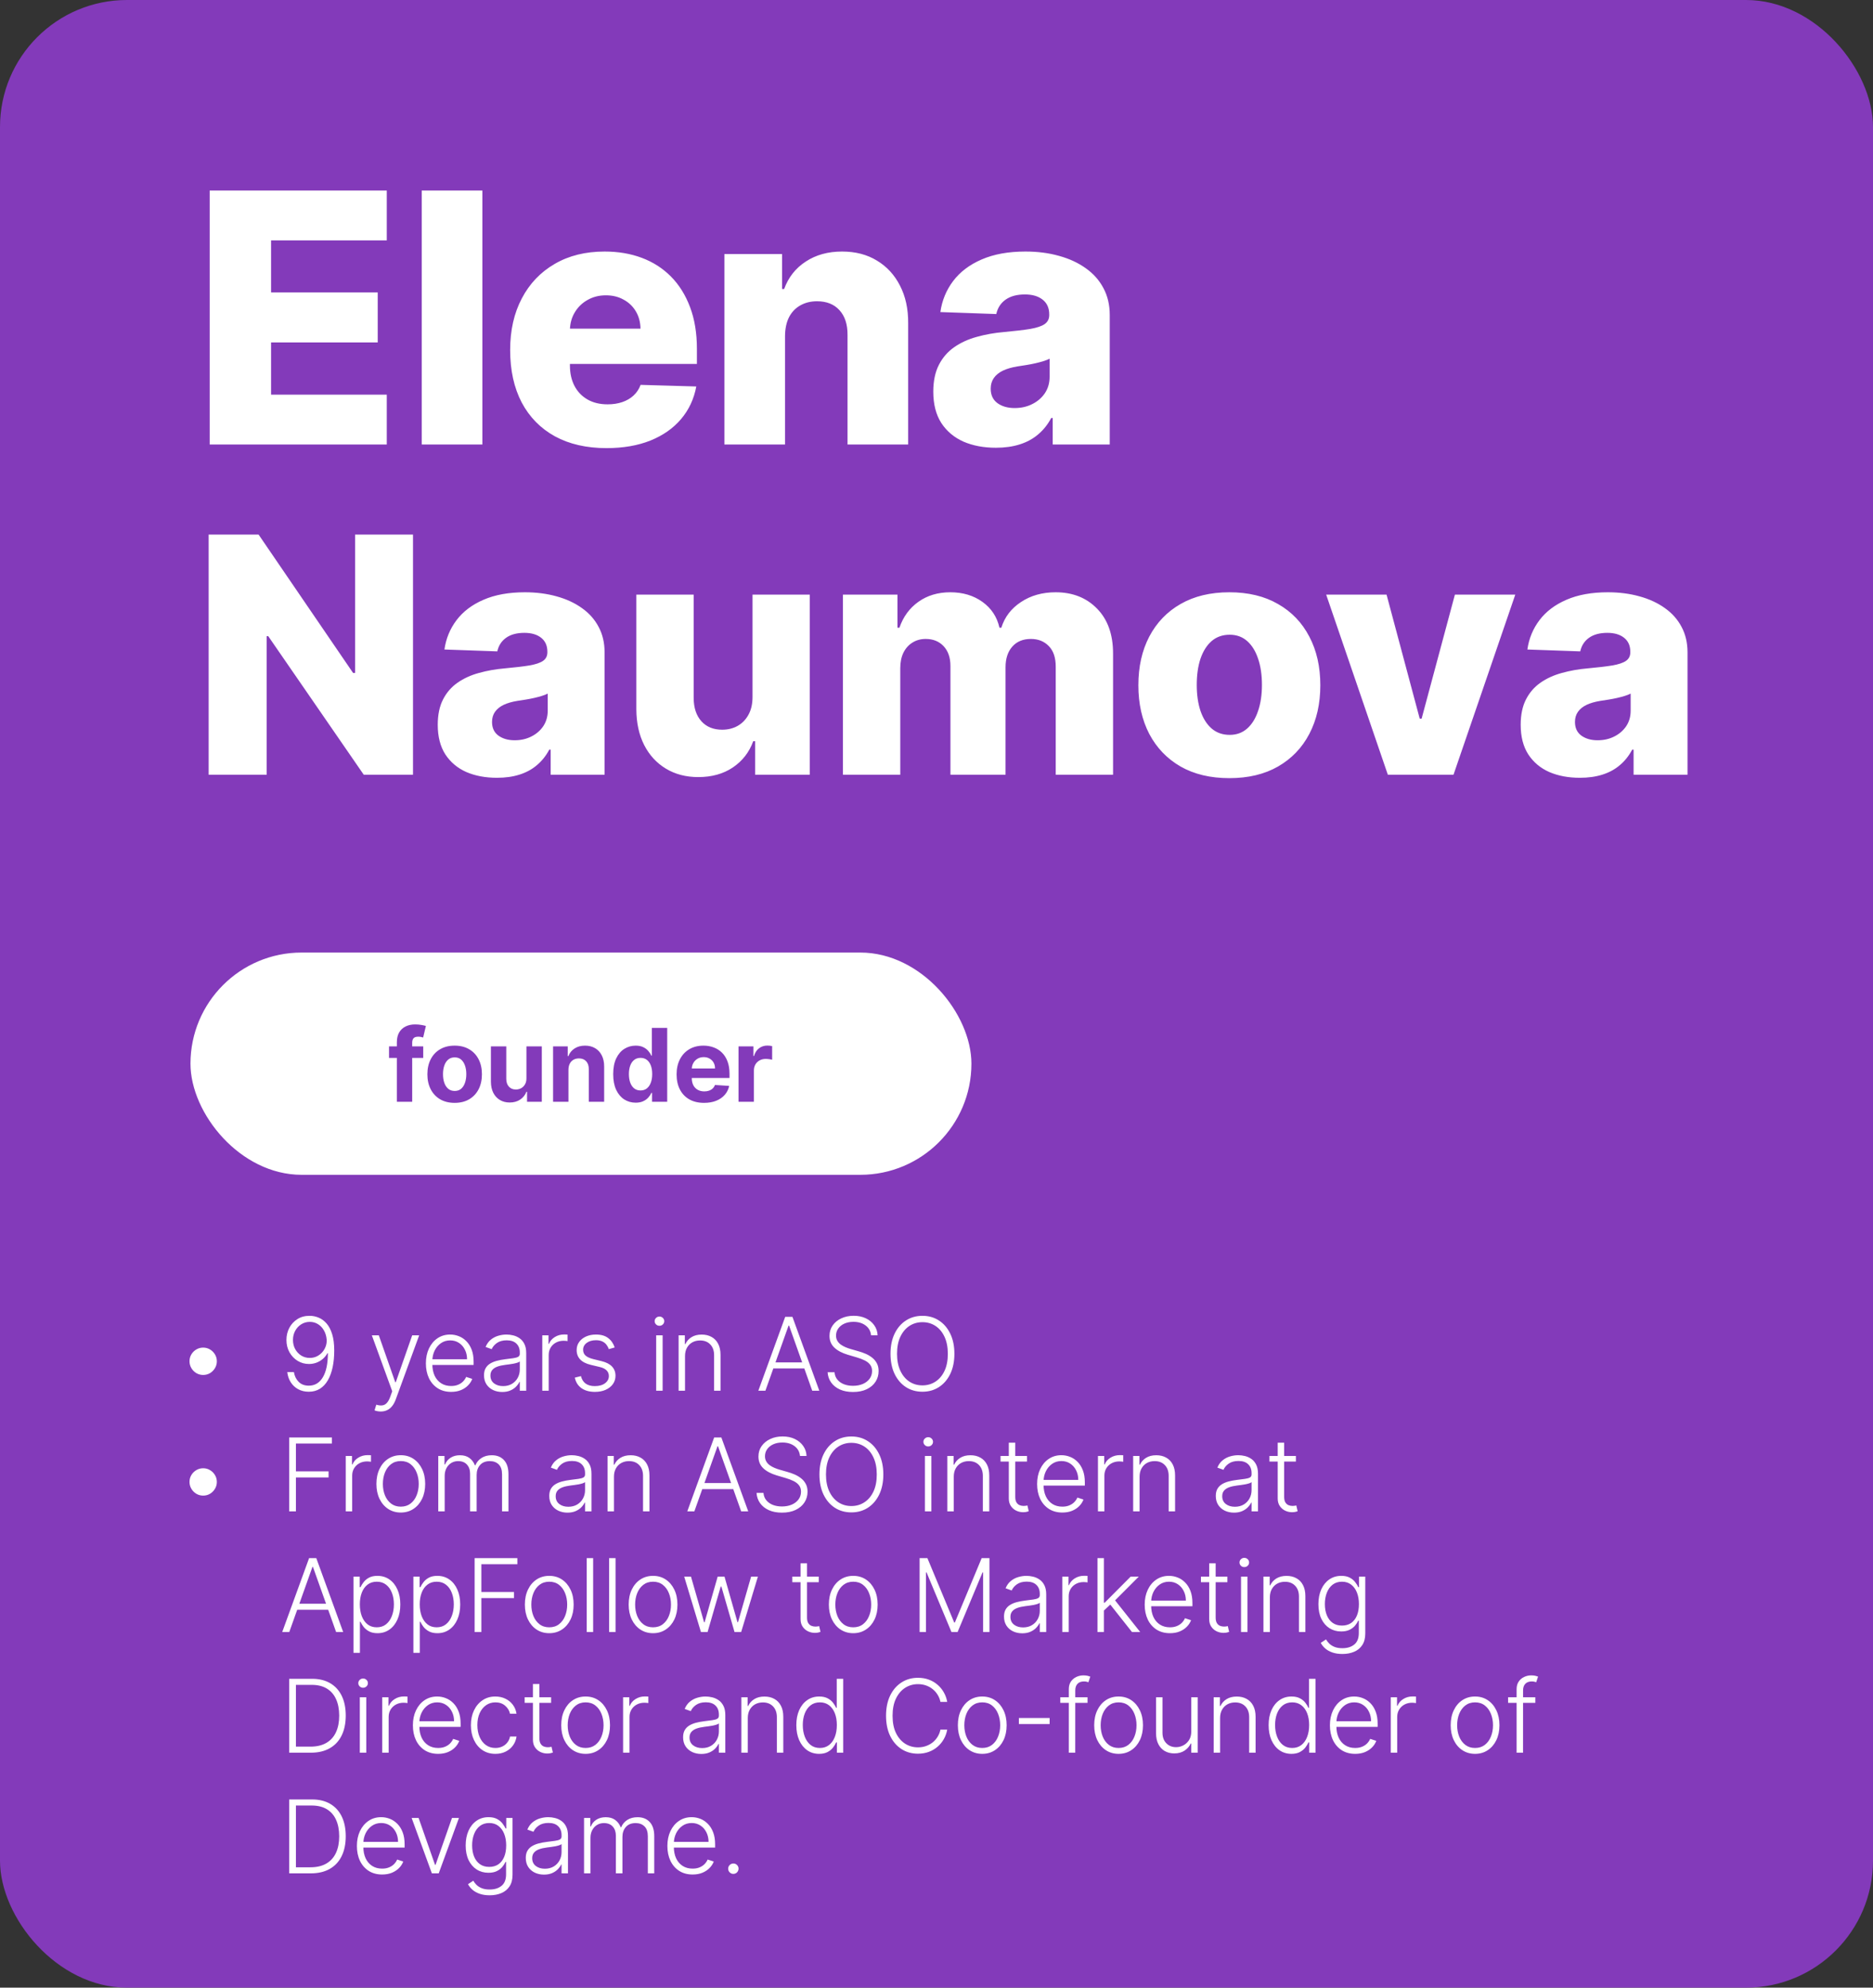
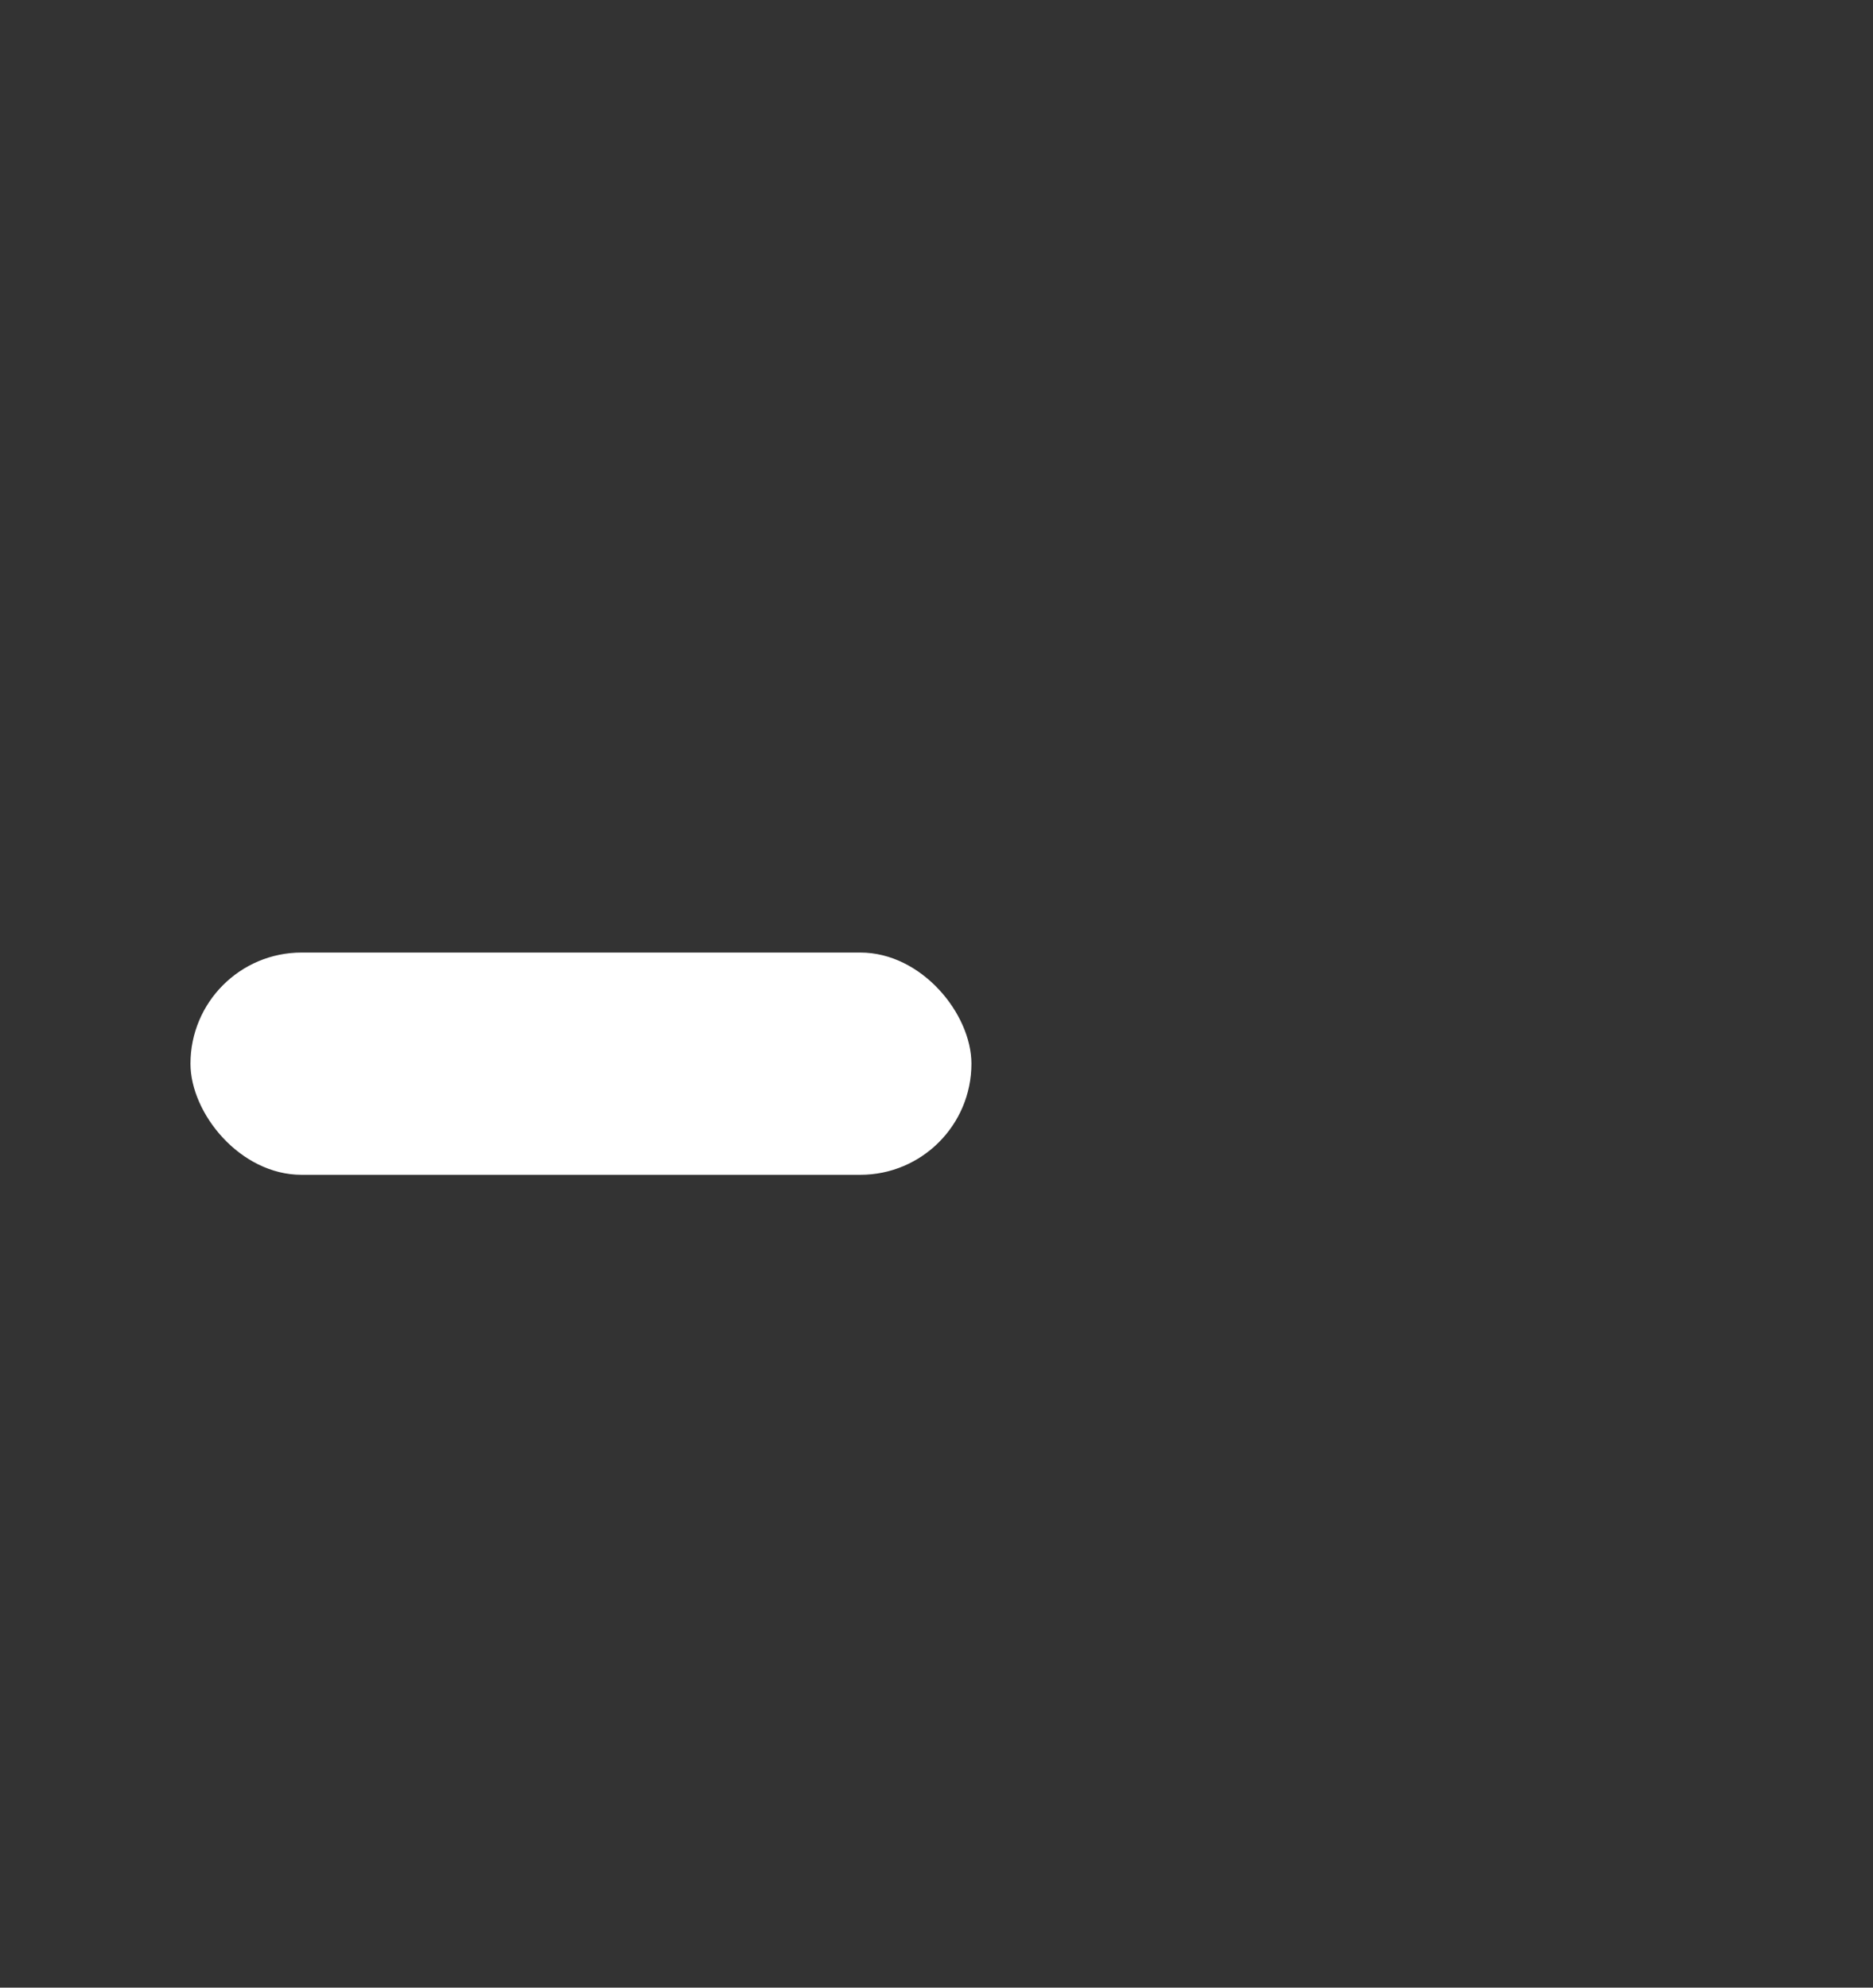
<svg xmlns="http://www.w3.org/2000/svg" width="295" height="313" viewBox="0 0 295 313" fill="none">
  <rect x="0" y="0" width="295" height="313" fill="#333333" stroke="none" />
-   <rect width="295" height="313" rx="20" fill="#833ABA" />
-   <path d="M33.027 70V30H60.918V37.852H42.695V46.055H59.492V53.926H42.695V62.148H60.918V70H33.027ZM75.973 30V70H66.423V30H75.973ZM95.526 70.566C92.388 70.566 89.68 69.948 87.401 68.711C85.135 67.461 83.391 65.684 82.167 63.379C80.956 61.061 80.35 58.307 80.35 55.117C80.35 52.018 80.962 49.31 82.186 46.992C83.41 44.661 85.135 42.852 87.362 41.562C89.588 40.26 92.212 39.609 95.233 39.609C97.368 39.609 99.322 39.941 101.092 40.605C102.863 41.27 104.393 42.253 105.682 43.555C106.971 44.857 107.974 46.465 108.69 48.379C109.406 50.28 109.764 52.461 109.764 54.922V57.305H83.69V51.758H100.878C100.865 50.742 100.624 49.837 100.155 49.043C99.686 48.249 99.042 47.63 98.221 47.188C97.414 46.732 96.483 46.504 95.428 46.504C94.361 46.504 93.404 46.745 92.557 47.227C91.711 47.695 91.04 48.34 90.546 49.16C90.051 49.967 89.79 50.885 89.764 51.914V57.559C89.764 58.783 90.005 59.857 90.487 60.781C90.969 61.693 91.652 62.402 92.538 62.91C93.423 63.418 94.478 63.672 95.702 63.672C96.548 63.672 97.316 63.555 98.006 63.32C98.697 63.086 99.289 62.741 99.784 62.285C100.279 61.829 100.65 61.27 100.897 60.605L109.667 60.859C109.302 62.825 108.501 64.538 107.264 65.996C106.04 67.441 104.432 68.568 102.44 69.375C100.448 70.169 98.143 70.566 95.526 70.566ZM123.643 52.891V70H114.092V40H123.174V45.508H123.506C124.17 43.672 125.303 42.233 126.905 41.191C128.506 40.137 130.414 39.609 132.627 39.609C134.737 39.609 136.566 40.085 138.116 41.035C139.678 41.973 140.889 43.288 141.748 44.98C142.621 46.66 143.051 48.626 143.038 50.879V70H133.487V52.754C133.5 51.087 133.077 49.785 132.217 48.848C131.371 47.91 130.192 47.441 128.682 47.441C127.679 47.441 126.794 47.663 126.026 48.105C125.271 48.535 124.685 49.154 124.268 49.961C123.864 50.768 123.656 51.745 123.643 52.891ZM156.858 70.508C154.944 70.508 153.244 70.189 151.76 69.551C150.289 68.9 149.123 67.923 148.264 66.621C147.418 65.306 146.994 63.659 146.994 61.68C146.994 60.013 147.287 58.607 147.873 57.461C148.459 56.315 149.266 55.384 150.295 54.668C151.324 53.952 152.509 53.411 153.85 53.047C155.191 52.669 156.623 52.415 158.147 52.285C159.852 52.129 161.226 51.966 162.268 51.797C163.309 51.615 164.065 51.361 164.533 51.035C165.015 50.697 165.256 50.221 165.256 49.609V49.512C165.256 48.509 164.911 47.734 164.221 47.188C163.531 46.641 162.6 46.367 161.428 46.367C160.165 46.367 159.149 46.641 158.381 47.188C157.613 47.734 157.125 48.49 156.916 49.453L148.108 49.141C148.368 47.318 149.039 45.69 150.119 44.258C151.213 42.812 152.71 41.68 154.612 40.859C156.526 40.026 158.824 39.609 161.506 39.609C163.42 39.609 165.184 39.837 166.799 40.293C168.414 40.736 169.82 41.387 171.018 42.246C172.216 43.092 173.14 44.134 173.791 45.371C174.455 46.608 174.787 48.021 174.787 49.609V70H165.803V65.82H165.569C165.035 66.836 164.351 67.695 163.518 68.398C162.697 69.102 161.727 69.629 160.608 69.981C159.501 70.332 158.251 70.508 156.858 70.508ZM159.807 64.258C160.835 64.258 161.76 64.049 162.58 63.633C163.414 63.216 164.078 62.643 164.572 61.914C165.067 61.172 165.315 60.312 165.315 59.336V56.484C165.041 56.628 164.709 56.758 164.319 56.875C163.941 56.992 163.524 57.103 163.069 57.207C162.613 57.311 162.144 57.402 161.662 57.48C161.181 57.559 160.718 57.63 160.276 57.695C159.377 57.839 158.609 58.06 157.971 58.359C157.346 58.659 156.864 59.05 156.526 59.531C156.2 60 156.037 60.56 156.037 61.211C156.037 62.2 156.389 62.956 157.092 63.477C157.808 63.997 158.713 64.258 159.807 64.258ZM65.048 84.182V122H57.293L42.243 100.173H42.003V122H32.862V84.182H40.729L55.612 105.972H55.926V84.182H65.048ZM78.272 122.48C76.462 122.48 74.855 122.179 73.452 121.575C72.061 120.96 70.959 120.036 70.147 118.805C69.346 117.562 68.946 116.005 68.946 114.134C68.946 112.558 69.223 111.228 69.777 110.145C70.331 109.062 71.094 108.181 72.067 107.504C73.04 106.827 74.16 106.316 75.428 105.972C76.696 105.615 78.05 105.375 79.49 105.251C81.103 105.104 82.402 104.95 83.387 104.79C84.371 104.617 85.085 104.377 85.529 104.07C85.984 103.75 86.212 103.3 86.212 102.722V102.629C86.212 101.681 85.886 100.949 85.233 100.432C84.581 99.915 83.701 99.656 82.593 99.656C81.398 99.656 80.438 99.915 79.712 100.432C78.986 100.949 78.524 101.663 78.327 102.574L69.999 102.278C70.245 100.555 70.879 99.016 71.901 97.662C72.935 96.296 74.351 95.224 76.148 94.449C77.958 93.661 80.13 93.267 82.666 93.267C84.476 93.267 86.144 93.483 87.671 93.913C89.197 94.332 90.527 94.947 91.659 95.76C92.792 96.56 93.666 97.545 94.281 98.715C94.909 99.884 95.223 101.22 95.223 102.722V122H86.729V118.048H86.507C86.003 119.009 85.356 119.821 84.568 120.486C83.793 121.151 82.876 121.649 81.817 121.982C80.771 122.314 79.589 122.48 78.272 122.48ZM81.06 116.571C82.032 116.571 82.906 116.374 83.682 115.98C84.47 115.586 85.098 115.045 85.566 114.355C86.033 113.653 86.267 112.841 86.267 111.918V109.222C86.009 109.357 85.695 109.48 85.326 109.591C84.969 109.702 84.575 109.806 84.144 109.905C83.713 110.003 83.27 110.089 82.814 110.163C82.359 110.237 81.922 110.305 81.503 110.366C80.654 110.502 79.927 110.711 79.324 110.994C78.733 111.277 78.278 111.647 77.958 112.102C77.65 112.545 77.496 113.075 77.496 113.69C77.496 114.626 77.828 115.34 78.493 115.832C79.17 116.325 80.026 116.571 81.06 116.571ZM118.524 109.757V93.636H127.536V122H118.931V116.719H118.635C118.007 118.455 116.936 119.833 115.422 120.855C113.92 121.865 112.104 122.369 109.975 122.369C108.042 122.369 106.343 121.926 104.878 121.04C103.413 120.153 102.274 118.916 101.462 117.328C100.649 115.728 100.237 113.857 100.225 111.714V93.636H109.254V109.942C109.267 111.481 109.673 112.693 110.473 113.58C111.273 114.466 112.363 114.909 113.742 114.909C114.64 114.909 115.447 114.712 116.161 114.318C116.887 113.912 117.459 113.327 117.878 112.564C118.309 111.788 118.524 110.853 118.524 109.757ZM132.763 122V93.636H141.35V98.844H141.664C142.255 97.12 143.252 95.76 144.655 94.763C146.059 93.766 147.733 93.267 149.678 93.267C151.648 93.267 153.334 93.772 154.738 94.781C156.141 95.791 157.034 97.145 157.415 98.844H157.711C158.24 97.157 159.274 95.809 160.813 94.8C162.352 93.778 164.168 93.267 166.26 93.267C168.944 93.267 171.123 94.129 172.797 95.852C174.471 97.563 175.309 99.915 175.309 102.906V122H166.279V104.974C166.279 103.559 165.916 102.482 165.189 101.743C164.463 100.992 163.521 100.616 162.364 100.616C161.121 100.616 160.142 101.023 159.428 101.835C158.726 102.635 158.375 103.713 158.375 105.067V122H149.696V104.882C149.696 103.565 149.339 102.525 148.625 101.761C147.911 100.998 146.97 100.616 145.8 100.616C145.012 100.616 144.317 100.807 143.713 101.189C143.11 101.558 142.636 102.088 142.292 102.777C141.959 103.466 141.793 104.279 141.793 105.214V122H132.763ZM193.624 122.536C190.645 122.536 188.084 121.926 185.942 120.707C183.812 119.476 182.169 117.765 181.012 115.574C179.867 113.37 179.294 110.816 179.294 107.911C179.294 104.993 179.867 102.438 181.012 100.247C182.169 98.044 183.812 96.332 185.942 95.114C188.084 93.883 190.645 93.267 193.624 93.267C196.603 93.267 199.157 93.883 201.287 95.114C203.429 96.332 205.073 98.044 206.218 100.247C207.375 102.438 207.953 104.993 207.953 107.911C207.953 110.816 207.375 113.37 206.218 115.574C205.073 117.765 203.429 119.476 201.287 120.707C199.157 121.926 196.603 122.536 193.624 122.536ZM193.679 115.722C194.763 115.722 195.68 115.389 196.431 114.724C197.182 114.06 197.754 113.136 198.148 111.955C198.554 110.773 198.757 109.406 198.757 107.855C198.757 106.279 198.554 104.901 198.148 103.719C197.754 102.537 197.182 101.614 196.431 100.949C195.68 100.284 194.763 99.952 193.679 99.952C192.559 99.952 191.611 100.284 190.835 100.949C190.072 101.614 189.487 102.537 189.081 103.719C188.687 104.901 188.49 106.279 188.49 107.855C188.49 109.406 188.687 110.773 189.081 111.955C189.487 113.136 190.072 114.06 190.835 114.724C191.611 115.389 192.559 115.722 193.679 115.722ZM238.659 93.636L228.928 122H218.587L208.874 93.636H218.384L223.61 113.173H223.905L229.149 93.636H238.659ZM248.836 122.48C247.026 122.48 245.419 122.179 244.016 121.575C242.625 120.96 241.523 120.036 240.711 118.805C239.91 117.562 239.51 116.005 239.51 114.134C239.51 112.558 239.787 111.228 240.341 110.145C240.895 109.062 241.659 108.181 242.631 107.504C243.604 106.827 244.724 106.316 245.992 105.972C247.26 105.615 248.614 105.375 250.054 105.251C251.667 105.104 252.966 104.95 253.951 104.79C254.936 104.617 255.65 104.377 256.093 104.07C256.548 103.75 256.776 103.3 256.776 102.722V102.629C256.776 101.681 256.45 100.949 255.797 100.432C255.145 99.915 254.265 99.656 253.157 99.656C251.963 99.656 251.002 99.915 250.276 100.432C249.55 100.949 249.088 101.663 248.891 102.574L240.563 102.278C240.809 100.555 241.443 99.016 242.465 97.662C243.499 96.296 244.915 95.224 246.712 94.449C248.522 93.661 250.695 93.267 253.231 93.267C255.04 93.267 256.708 93.483 258.235 93.913C259.761 94.332 261.091 94.947 262.223 95.76C263.356 96.56 264.23 97.545 264.846 98.715C265.473 99.884 265.787 101.22 265.787 102.722V122H257.293V118.048H257.071C256.567 119.009 255.92 119.821 255.132 120.486C254.357 121.151 253.44 121.649 252.381 121.982C251.335 122.314 250.153 122.48 248.836 122.48ZM251.624 116.571C252.597 116.571 253.471 116.374 254.246 115.98C255.034 115.586 255.662 115.045 256.13 114.355C256.597 113.653 256.831 112.841 256.831 111.918V109.222C256.573 109.357 256.259 109.48 255.89 109.591C255.533 109.702 255.139 109.806 254.708 109.905C254.277 110.003 253.834 110.089 253.378 110.163C252.923 110.237 252.486 110.305 252.067 110.366C251.218 110.502 250.491 110.711 249.888 110.994C249.297 111.277 248.842 111.647 248.522 112.102C248.214 112.545 248.06 113.075 248.06 113.69C248.06 114.626 248.392 115.34 249.057 115.832C249.734 116.325 250.59 116.571 251.624 116.571Z" fill="white" />
  <rect x="30" y="150" width="123" height="35" rx="17.5" fill="white" />
-   <path d="M66.659 164.773V166.591H61.273V164.773H66.659ZM62.506 173.5V164.142C62.506 163.509 62.629 162.985 62.875 162.568C63.125 162.152 63.466 161.839 63.898 161.631C64.329 161.422 64.82 161.318 65.369 161.318C65.74 161.318 66.079 161.347 66.386 161.403C66.697 161.46 66.928 161.511 67.079 161.557L66.648 163.375C66.553 163.345 66.436 163.316 66.296 163.29C66.159 163.263 66.019 163.25 65.875 163.25C65.519 163.25 65.271 163.333 65.131 163.5C64.99 163.663 64.921 163.892 64.921 164.188V173.5H62.506ZM71.609 173.67C70.726 173.67 69.963 173.483 69.319 173.108C68.678 172.729 68.184 172.203 67.836 171.528C67.487 170.85 67.313 170.064 67.313 169.17C67.313 168.269 67.487 167.481 67.836 166.807C68.184 166.129 68.678 165.602 69.319 165.227C69.963 164.848 70.726 164.659 71.609 164.659C72.491 164.659 73.252 164.848 73.893 165.227C74.537 165.602 75.033 166.129 75.381 166.807C75.73 167.481 75.904 168.269 75.904 169.17C75.904 170.064 75.73 170.85 75.381 171.528C75.033 172.203 74.537 172.729 73.893 173.108C73.252 173.483 72.491 173.67 71.609 173.67ZM71.62 171.795C72.021 171.795 72.357 171.682 72.626 171.455C72.894 171.223 73.097 170.909 73.234 170.511C73.374 170.114 73.444 169.661 73.444 169.153C73.444 168.646 73.374 168.193 73.234 167.795C73.097 167.398 72.894 167.083 72.626 166.852C72.357 166.621 72.021 166.506 71.62 166.506C71.215 166.506 70.874 166.621 70.597 166.852C70.324 167.083 70.118 167.398 69.978 167.795C69.841 168.193 69.773 168.646 69.773 169.153C69.773 169.661 69.841 170.114 69.978 170.511C70.118 170.909 70.324 171.223 70.597 171.455C70.874 171.682 71.215 171.795 71.62 171.795ZM82.914 169.784V164.773H85.335V173.5H83.011V171.915H82.92C82.723 172.426 82.395 172.837 81.937 173.148C81.483 173.458 80.928 173.614 80.272 173.614C79.689 173.614 79.176 173.481 78.733 173.216C78.289 172.951 77.943 172.574 77.693 172.085C77.447 171.597 77.322 171.011 77.318 170.33V164.773H79.738V169.898C79.742 170.413 79.88 170.82 80.153 171.119C80.426 171.419 80.791 171.568 81.25 171.568C81.541 171.568 81.814 171.502 82.068 171.369C82.322 171.233 82.526 171.032 82.681 170.767C82.841 170.502 82.918 170.174 82.914 169.784ZM89.531 168.455V173.5H87.111V164.773H89.418V166.312H89.52C89.713 165.805 90.037 165.403 90.492 165.108C90.946 164.809 91.497 164.659 92.145 164.659C92.751 164.659 93.279 164.792 93.73 165.057C94.181 165.322 94.531 165.701 94.781 166.193C95.031 166.682 95.156 167.265 95.156 167.943V173.5H92.736V168.375C92.74 167.841 92.603 167.424 92.327 167.125C92.05 166.822 91.67 166.67 91.185 166.67C90.859 166.67 90.571 166.741 90.321 166.881C90.075 167.021 89.882 167.225 89.742 167.494C89.605 167.759 89.535 168.08 89.531 168.455ZM100.12 173.642C99.457 173.642 98.857 173.472 98.319 173.131C97.785 172.786 97.361 172.28 97.046 171.614C96.736 170.943 96.58 170.121 96.58 169.148C96.58 168.148 96.741 167.316 97.063 166.653C97.385 165.987 97.813 165.489 98.347 165.159C98.885 164.826 99.474 164.659 100.114 164.659C100.603 164.659 101.01 164.742 101.336 164.909C101.665 165.072 101.931 165.277 102.131 165.523C102.336 165.765 102.491 166.004 102.597 166.239H102.671V161.864H105.086V173.5H102.699V172.102H102.597C102.484 172.345 102.323 172.585 102.114 172.824C101.91 173.059 101.643 173.254 101.313 173.409C100.987 173.564 100.59 173.642 100.12 173.642ZM100.887 171.716C101.277 171.716 101.607 171.61 101.876 171.398C102.148 171.182 102.357 170.881 102.501 170.494C102.648 170.108 102.722 169.655 102.722 169.136C102.722 168.617 102.65 168.167 102.506 167.784C102.362 167.402 102.154 167.106 101.881 166.898C101.609 166.689 101.277 166.585 100.887 166.585C100.489 166.585 100.154 166.693 99.881 166.909C99.609 167.125 99.402 167.424 99.262 167.807C99.122 168.189 99.052 168.633 99.052 169.136C99.052 169.644 99.122 170.093 99.262 170.483C99.406 170.869 99.612 171.172 99.881 171.392C100.154 171.608 100.489 171.716 100.887 171.716ZM110.893 173.67C109.995 173.67 109.223 173.489 108.575 173.125C107.931 172.758 107.435 172.239 107.086 171.568C106.738 170.894 106.564 170.097 106.564 169.176C106.564 168.278 106.738 167.491 107.086 166.812C107.435 166.134 107.925 165.606 108.558 165.227C109.194 164.848 109.941 164.659 110.797 164.659C111.372 164.659 111.908 164.752 112.405 164.938C112.905 165.119 113.34 165.394 113.711 165.761C114.086 166.129 114.378 166.591 114.586 167.148C114.795 167.701 114.899 168.348 114.899 169.091V169.756H107.53V168.256H112.62C112.62 167.907 112.545 167.598 112.393 167.33C112.242 167.061 112.031 166.85 111.763 166.699C111.497 166.544 111.189 166.466 110.836 166.466C110.469 166.466 110.143 166.551 109.859 166.722C109.579 166.888 109.359 167.114 109.2 167.398C109.041 167.678 108.959 167.991 108.956 168.335V169.761C108.956 170.193 109.035 170.566 109.194 170.881C109.357 171.195 109.586 171.438 109.882 171.608C110.177 171.778 110.528 171.864 110.933 171.864C111.202 171.864 111.448 171.826 111.672 171.75C111.895 171.674 112.086 171.561 112.245 171.409C112.405 171.258 112.526 171.072 112.609 170.852L114.848 171C114.734 171.538 114.501 172.008 114.149 172.409C113.8 172.807 113.35 173.117 112.797 173.341C112.247 173.561 111.613 173.67 110.893 173.67ZM116.318 173.5V164.773H118.665V166.295H118.756C118.915 165.754 119.182 165.345 119.557 165.068C119.932 164.788 120.364 164.648 120.853 164.648C120.974 164.648 121.104 164.655 121.245 164.67C121.385 164.686 121.508 164.706 121.614 164.733V166.881C121.5 166.847 121.343 166.816 121.142 166.79C120.942 166.763 120.758 166.75 120.591 166.75C120.235 166.75 119.917 166.828 119.637 166.983C119.36 167.134 119.14 167.347 118.978 167.619C118.818 167.892 118.739 168.206 118.739 168.562V173.5H116.318Z" fill="#833ABA" />
-   <path d="M32 216.517C31.606 216.517 31.246 216.42 30.921 216.227C30.595 216.03 30.335 215.769 30.142 215.443C29.949 215.117 29.85 214.758 29.847 214.364C29.847 213.966 29.943 213.606 30.136 213.284C30.329 212.958 30.589 212.699 30.915 212.506C31.244 212.309 31.606 212.21 32 212.21C32.398 212.21 32.758 212.309 33.08 212.506C33.405 212.699 33.665 212.958 33.858 213.284C34.055 213.606 34.153 213.966 34.153 214.364C34.153 214.758 34.055 215.117 33.858 215.443C33.665 215.769 33.405 216.03 33.08 216.227C32.758 216.42 32.398 216.517 32 216.517ZM48.795 207.205C49.28 207.208 49.75 207.307 50.205 207.5C50.663 207.689 51.076 207.996 51.443 208.42C51.811 208.841 52.102 209.402 52.318 210.102C52.534 210.799 52.642 211.657 52.642 212.676C52.642 213.627 52.559 214.498 52.392 215.29C52.225 216.081 51.975 216.767 51.642 217.347C51.312 217.922 50.896 218.369 50.392 218.688C49.892 219.002 49.307 219.159 48.636 219.159C48.011 219.159 47.456 219.028 46.972 218.767C46.49 218.506 46.1 218.144 45.801 217.682C45.502 217.216 45.316 216.678 45.244 216.068H46.29C46.392 216.689 46.642 217.201 47.04 217.602C47.441 218.004 47.974 218.205 48.636 218.205C49.587 218.205 50.326 217.761 50.852 216.875C51.379 215.989 51.642 214.727 51.642 213.091H51.568C51.386 213.432 51.148 213.729 50.852 213.983C50.561 214.237 50.227 214.436 49.852 214.58C49.477 214.72 49.081 214.79 48.665 214.79C48.017 214.79 47.424 214.627 46.886 214.301C46.349 213.972 45.919 213.523 45.597 212.955C45.275 212.383 45.114 211.731 45.114 211C45.114 210.311 45.265 209.678 45.568 209.102C45.875 208.523 46.303 208.061 46.852 207.716C47.405 207.367 48.053 207.197 48.795 207.205ZM48.795 208.159C48.292 208.159 47.839 208.288 47.438 208.545C47.04 208.799 46.724 209.142 46.489 209.574C46.258 210.002 46.142 210.477 46.142 211C46.142 211.527 46.258 212.006 46.489 212.438C46.724 212.866 47.04 213.206 47.438 213.46C47.839 213.71 48.292 213.835 48.795 213.835C49.182 213.835 49.542 213.758 49.875 213.602C50.208 213.443 50.496 213.227 50.739 212.955C50.985 212.682 51.17 212.373 51.295 212.028C51.424 211.68 51.475 211.314 51.449 210.932C51.403 210.402 51.261 209.928 51.023 209.511C50.788 209.091 50.477 208.761 50.091 208.523C49.708 208.28 49.276 208.159 48.795 208.159ZM59.97 222.273C59.769 222.273 59.581 222.254 59.407 222.216C59.233 222.178 59.095 222.136 58.992 222.091L59.265 221.199C59.61 221.305 59.917 221.343 60.186 221.312C60.455 221.286 60.693 221.165 60.902 220.949C61.11 220.737 61.295 220.411 61.458 219.972L61.777 219.085L58.566 210.273H59.663L62.254 217.665H62.333L64.924 210.273H66.021L62.328 220.381C62.172 220.801 61.981 221.152 61.754 221.432C61.527 221.716 61.263 221.926 60.964 222.062C60.669 222.203 60.337 222.273 59.97 222.273ZM71.055 219.182C70.241 219.182 69.537 218.992 68.942 218.614C68.347 218.231 67.887 217.703 67.561 217.028C67.239 216.35 67.078 215.57 67.078 214.688C67.078 213.809 67.239 213.028 67.561 212.347C67.887 211.661 68.336 211.125 68.908 210.739C69.484 210.348 70.148 210.153 70.902 210.153C71.376 210.153 71.832 210.241 72.271 210.415C72.711 210.585 73.105 210.848 73.453 211.205C73.805 211.557 74.084 212.002 74.288 212.54C74.493 213.074 74.595 213.706 74.595 214.438V214.938H67.777V214.045H73.561C73.561 213.485 73.448 212.981 73.22 212.534C72.997 212.083 72.684 211.727 72.283 211.466C71.885 211.205 71.425 211.074 70.902 211.074C70.349 211.074 69.862 211.222 69.442 211.517C69.021 211.812 68.692 212.203 68.453 212.688C68.218 213.172 68.099 213.703 68.095 214.278V214.812C68.095 215.506 68.215 216.112 68.453 216.631C68.696 217.146 69.038 217.545 69.482 217.83C69.925 218.114 70.45 218.256 71.055 218.256C71.468 218.256 71.83 218.191 72.141 218.062C72.455 217.934 72.718 217.761 72.93 217.545C73.146 217.326 73.309 217.085 73.419 216.824L74.379 217.136C74.247 217.504 74.029 217.843 73.726 218.153C73.427 218.464 73.052 218.714 72.601 218.903C72.154 219.089 71.639 219.182 71.055 219.182ZM79.102 219.199C78.575 219.199 78.094 219.097 77.658 218.892C77.223 218.684 76.876 218.384 76.618 217.994C76.361 217.6 76.232 217.123 76.232 216.562C76.232 216.131 76.314 215.767 76.477 215.472C76.639 215.176 76.87 214.934 77.17 214.744C77.469 214.555 77.823 214.405 78.232 214.295C78.641 214.186 79.092 214.1 79.584 214.04C80.073 213.979 80.486 213.926 80.823 213.881C81.164 213.835 81.423 213.763 81.602 213.665C81.779 213.566 81.868 213.407 81.868 213.188V212.983C81.868 212.388 81.691 211.92 81.334 211.58C80.982 211.235 80.475 211.062 79.812 211.062C79.183 211.062 78.67 211.201 78.272 211.477C77.878 211.754 77.602 212.08 77.442 212.455L76.482 212.108C76.679 211.631 76.952 211.25 77.3 210.966C77.649 210.678 78.039 210.472 78.471 210.347C78.903 210.218 79.34 210.153 79.783 210.153C80.117 210.153 80.463 210.197 80.823 210.284C81.187 210.371 81.524 210.523 81.834 210.739C82.145 210.951 82.397 211.248 82.59 211.631C82.783 212.009 82.88 212.491 82.88 213.074V219H81.868V217.619H81.806C81.685 217.877 81.505 218.127 81.266 218.369C81.028 218.612 80.728 218.811 80.368 218.966C80.009 219.121 79.586 219.199 79.102 219.199ZM79.238 218.273C79.776 218.273 80.242 218.153 80.636 217.915C81.029 217.676 81.332 217.36 81.545 216.966C81.761 216.568 81.868 216.131 81.868 215.653V214.392C81.793 214.464 81.666 214.528 81.488 214.585C81.314 214.642 81.111 214.693 80.88 214.739C80.653 214.78 80.425 214.816 80.198 214.847C79.971 214.877 79.766 214.903 79.584 214.926C79.092 214.987 78.672 215.081 78.323 215.21C77.975 215.339 77.707 215.517 77.522 215.744C77.336 215.968 77.243 216.256 77.243 216.608C77.243 217.138 77.433 217.549 77.812 217.841C78.191 218.129 78.666 218.273 79.238 218.273ZM85.41 219V210.273H86.393V211.614H86.467C86.641 211.174 86.944 210.82 87.376 210.551C87.812 210.278 88.304 210.142 88.853 210.142C88.937 210.142 89.029 210.144 89.132 210.148C89.234 210.152 89.319 210.155 89.388 210.159V211.188C89.342 211.18 89.263 211.169 89.149 211.153C89.035 211.138 88.912 211.131 88.779 211.131C88.325 211.131 87.92 211.227 87.564 211.42C87.211 211.61 86.933 211.873 86.728 212.21C86.524 212.547 86.422 212.932 86.422 213.364V219H85.41ZM96.817 212.188L95.891 212.449C95.8 212.187 95.671 211.951 95.504 211.739C95.338 211.527 95.12 211.358 94.851 211.233C94.586 211.108 94.256 211.045 93.862 211.045C93.272 211.045 92.787 211.186 92.408 211.466C92.029 211.746 91.84 212.108 91.84 212.551C91.84 212.926 91.969 213.231 92.226 213.466C92.487 213.697 92.889 213.881 93.431 214.017L94.749 214.341C95.48 214.519 96.027 214.801 96.391 215.188C96.758 215.574 96.942 216.059 96.942 216.642C96.942 217.134 96.806 217.572 96.533 217.955C96.26 218.337 95.879 218.638 95.391 218.858C94.906 219.074 94.344 219.182 93.703 219.182C92.851 219.182 92.148 218.991 91.595 218.608C91.042 218.222 90.688 217.665 90.533 216.938L91.504 216.699C91.629 217.218 91.874 217.61 92.237 217.875C92.605 218.14 93.088 218.273 93.686 218.273C94.357 218.273 94.893 218.123 95.294 217.824C95.696 217.521 95.897 217.142 95.897 216.688C95.897 216.335 95.779 216.04 95.544 215.801C95.309 215.559 94.953 215.381 94.476 215.267L93.05 214.926C92.292 214.744 91.732 214.456 91.368 214.062C91.004 213.669 90.823 213.18 90.823 212.597C90.823 212.116 90.953 211.693 91.215 211.33C91.476 210.962 91.836 210.674 92.294 210.466C92.753 210.258 93.275 210.153 93.862 210.153C94.662 210.153 95.3 210.335 95.777 210.699C96.258 211.059 96.605 211.555 96.817 212.188ZM103.348 219V210.273H104.365V219H103.348ZM103.865 208.773C103.657 208.773 103.479 208.703 103.331 208.562C103.183 208.419 103.109 208.246 103.109 208.045C103.109 207.845 103.183 207.674 103.331 207.534C103.479 207.39 103.657 207.318 103.865 207.318C104.073 207.318 104.251 207.39 104.399 207.534C104.547 207.674 104.621 207.845 104.621 208.045C104.621 208.246 104.547 208.419 104.399 208.562C104.251 208.703 104.073 208.773 103.865 208.773ZM107.891 213.545V219H106.88V210.273H107.863V211.642H107.953C108.158 211.195 108.476 210.837 108.908 210.568C109.344 210.295 109.881 210.159 110.522 210.159C111.109 210.159 111.624 210.282 112.067 210.528C112.514 210.771 112.861 211.129 113.107 211.602C113.357 212.076 113.482 212.657 113.482 213.347V219H112.471V213.409C112.471 212.693 112.27 212.127 111.868 211.71C111.471 211.294 110.936 211.085 110.266 211.085C109.808 211.085 109.4 211.184 109.044 211.381C108.688 211.578 108.406 211.862 108.198 212.233C107.993 212.6 107.891 213.038 107.891 213.545ZM120.552 219H119.439L123.672 207.364H124.808L129.041 219H127.927L124.28 208.744H124.2L120.552 219ZM121.354 214.54H127.126V215.494H121.354V214.54ZM137.194 210.273C137.129 209.625 136.843 209.11 136.336 208.727C135.828 208.345 135.19 208.153 134.421 208.153C133.879 208.153 133.402 208.246 132.989 208.432C132.58 208.617 132.258 208.875 132.023 209.205C131.792 209.53 131.677 209.902 131.677 210.318C131.677 210.625 131.743 210.894 131.875 211.125C132.008 211.356 132.186 211.555 132.41 211.722C132.637 211.884 132.887 212.025 133.16 212.142C133.436 212.259 133.714 212.358 133.995 212.438L135.222 212.79C135.593 212.892 135.964 213.023 136.336 213.182C136.707 213.341 137.046 213.542 137.353 213.784C137.663 214.023 137.911 214.316 138.097 214.665C138.286 215.009 138.381 215.424 138.381 215.909C138.381 216.53 138.22 217.089 137.898 217.585C137.576 218.081 137.114 218.475 136.512 218.767C135.91 219.055 135.188 219.199 134.347 219.199C133.555 219.199 132.868 219.068 132.285 218.807C131.701 218.542 131.243 218.176 130.91 217.71C130.576 217.244 130.389 216.705 130.347 216.091H131.438C131.476 216.549 131.627 216.937 131.893 217.256C132.158 217.574 132.502 217.816 132.927 217.983C133.351 218.146 133.824 218.227 134.347 218.227C134.927 218.227 135.442 218.131 135.893 217.938C136.347 217.741 136.703 217.468 136.961 217.119C137.222 216.767 137.353 216.358 137.353 215.892C137.353 215.498 137.25 215.169 137.046 214.903C136.841 214.634 136.555 214.409 136.188 214.227C135.824 214.045 135.402 213.884 134.921 213.744L133.529 213.335C132.616 213.062 131.908 212.686 131.404 212.205C130.9 211.723 130.648 211.11 130.648 210.364C130.648 209.739 130.815 209.189 131.148 208.716C131.485 208.239 131.94 207.867 132.512 207.602C133.088 207.333 133.733 207.199 134.449 207.199C135.173 207.199 135.813 207.331 136.37 207.597C136.927 207.862 137.368 208.227 137.694 208.693C138.023 209.155 138.199 209.682 138.222 210.273H137.194ZM150.318 213.182C150.318 214.394 150.102 215.449 149.67 216.347C149.238 217.241 148.643 217.934 147.886 218.426C147.132 218.915 146.265 219.159 145.284 219.159C144.303 219.159 143.433 218.915 142.676 218.426C141.922 217.934 141.329 217.241 140.897 216.347C140.469 215.449 140.255 214.394 140.255 213.182C140.255 211.97 140.469 210.917 140.897 210.023C141.329 209.125 141.924 208.432 142.681 207.943C143.439 207.451 144.306 207.205 145.284 207.205C146.265 207.205 147.132 207.451 147.886 207.943C148.643 208.432 149.238 209.125 149.67 210.023C150.102 210.917 150.318 211.97 150.318 213.182ZM149.284 213.182C149.284 212.14 149.109 211.248 148.761 210.506C148.412 209.759 147.937 209.189 147.335 208.795C146.732 208.402 146.049 208.205 145.284 208.205C144.522 208.205 143.84 208.402 143.238 208.795C142.636 209.189 142.159 209.758 141.806 210.5C141.458 211.242 141.284 212.136 141.284 213.182C141.284 214.223 141.458 215.116 141.806 215.858C142.155 216.6 142.63 217.17 143.232 217.568C143.835 217.962 144.518 218.159 145.284 218.159C146.049 218.159 146.732 217.962 147.335 217.568C147.941 217.174 148.418 216.606 148.767 215.864C149.115 215.117 149.287 214.223 149.284 213.182ZM32 235.517C31.606 235.517 31.246 235.42 30.921 235.227C30.595 235.03 30.335 234.769 30.142 234.443C29.949 234.117 29.85 233.758 29.847 233.364C29.847 232.966 29.943 232.606 30.136 232.284C30.329 231.958 30.589 231.699 30.915 231.506C31.244 231.309 31.606 231.21 32 231.21C32.398 231.21 32.758 231.309 33.08 231.506C33.405 231.699 33.665 231.958 33.858 232.284C34.055 232.606 34.153 232.966 34.153 233.364C34.153 233.758 34.055 234.117 33.858 234.443C33.665 234.769 33.405 235.03 33.08 235.227C32.758 235.42 32.398 235.517 32 235.517ZM45.545 238V226.364H52.278V227.318H46.608V231.699H51.75V232.653H46.608V238H45.545ZM54.456 238V229.273H55.439V230.614H55.513C55.688 230.174 55.991 229.82 56.422 229.551C56.858 229.278 57.35 229.142 57.9 229.142C57.983 229.142 58.076 229.144 58.178 229.148C58.28 229.152 58.366 229.155 58.434 229.159V230.188C58.388 230.18 58.309 230.169 58.195 230.153C58.081 230.138 57.958 230.131 57.826 230.131C57.371 230.131 56.966 230.227 56.61 230.42C56.258 230.61 55.979 230.873 55.775 231.21C55.57 231.547 55.468 231.932 55.468 232.364V238H54.456ZM63.126 238.182C62.372 238.182 61.706 237.991 61.126 237.608C60.55 237.225 60.099 236.697 59.774 236.023C59.448 235.345 59.285 234.562 59.285 233.676C59.285 232.782 59.448 231.996 59.774 231.318C60.099 230.636 60.55 230.106 61.126 229.727C61.706 229.345 62.372 229.153 63.126 229.153C63.88 229.153 64.545 229.345 65.12 229.727C65.696 230.11 66.147 230.64 66.473 231.318C66.802 231.996 66.967 232.782 66.967 233.676C66.967 234.562 66.804 235.345 66.478 236.023C66.153 236.697 65.7 237.225 65.12 237.608C64.545 237.991 63.88 238.182 63.126 238.182ZM63.126 237.256C63.732 237.256 64.245 237.093 64.666 236.767C65.086 236.441 65.404 236.008 65.62 235.466C65.84 234.924 65.95 234.328 65.95 233.676C65.95 233.025 65.84 232.426 65.62 231.881C65.404 231.335 65.086 230.898 64.666 230.568C64.245 230.239 63.732 230.074 63.126 230.074C62.524 230.074 62.011 230.239 61.586 230.568C61.166 230.898 60.846 231.335 60.626 231.881C60.41 232.426 60.302 233.025 60.302 233.676C60.302 234.328 60.41 234.924 60.626 235.466C60.846 236.008 61.166 236.441 61.586 236.767C62.007 237.093 62.52 237.256 63.126 237.256ZM69.027 238V229.273H70.01V230.614H70.101C70.275 230.163 70.565 229.809 70.97 229.551C71.379 229.29 71.87 229.159 72.442 229.159C73.044 229.159 73.538 229.301 73.925 229.585C74.315 229.866 74.607 230.252 74.8 230.744H74.874C75.071 230.259 75.391 229.875 75.834 229.591C76.281 229.303 76.823 229.159 77.459 229.159C78.269 229.159 78.91 229.415 79.379 229.926C79.849 230.434 80.084 231.176 80.084 232.153V238H79.073V232.153C79.073 231.464 78.896 230.947 78.544 230.602C78.192 230.258 77.728 230.085 77.152 230.085C76.485 230.085 75.972 230.29 75.612 230.699C75.252 231.108 75.073 231.627 75.073 232.256V238H74.038V232.062C74.038 231.472 73.874 230.994 73.544 230.631C73.215 230.267 72.751 230.085 72.152 230.085C71.751 230.085 71.389 230.184 71.067 230.381C70.749 230.578 70.497 230.852 70.311 231.205C70.129 231.553 70.038 231.955 70.038 232.409V238H69.027ZM89.379 238.199C88.853 238.199 88.371 238.097 87.936 237.892C87.5 237.684 87.154 237.384 86.896 236.994C86.638 236.6 86.51 236.123 86.51 235.562C86.51 235.131 86.591 234.767 86.754 234.472C86.917 234.176 87.148 233.934 87.447 233.744C87.746 233.555 88.101 233.405 88.51 233.295C88.919 233.186 89.37 233.1 89.862 233.04C90.351 232.979 90.763 232.926 91.101 232.881C91.442 232.835 91.701 232.763 91.879 232.665C92.057 232.566 92.146 232.407 92.146 232.188V231.983C92.146 231.388 91.968 230.92 91.612 230.58C91.26 230.235 90.752 230.062 90.089 230.062C89.46 230.062 88.947 230.201 88.549 230.477C88.156 230.754 87.879 231.08 87.72 231.455L86.76 231.108C86.957 230.631 87.229 230.25 87.578 229.966C87.926 229.678 88.317 229.472 88.748 229.347C89.18 229.218 89.618 229.153 90.061 229.153C90.394 229.153 90.741 229.197 91.101 229.284C91.464 229.371 91.801 229.523 92.112 229.739C92.422 229.951 92.674 230.248 92.868 230.631C93.061 231.009 93.157 231.491 93.157 232.074V238H92.146V236.619H92.084C91.962 236.877 91.782 237.127 91.544 237.369C91.305 237.612 91.006 237.811 90.646 237.966C90.286 238.121 89.864 238.199 89.379 238.199ZM89.515 237.273C90.053 237.273 90.519 237.153 90.913 236.915C91.307 236.676 91.61 236.36 91.822 235.966C92.038 235.568 92.146 235.131 92.146 234.653V233.392C92.07 233.464 91.943 233.528 91.765 233.585C91.591 233.642 91.388 233.693 91.157 233.739C90.93 233.78 90.703 233.816 90.476 233.847C90.248 233.877 90.044 233.903 89.862 233.926C89.37 233.987 88.949 234.081 88.601 234.21C88.252 234.339 87.985 234.517 87.799 234.744C87.614 234.968 87.521 235.256 87.521 235.608C87.521 236.138 87.71 236.549 88.089 236.841C88.468 237.129 88.943 237.273 89.515 237.273ZM96.699 232.545V238H95.688V229.273H96.671V230.642H96.762C96.966 230.195 97.284 229.837 97.716 229.568C98.152 229.295 98.69 229.159 99.33 229.159C99.917 229.159 100.432 229.282 100.875 229.528C101.322 229.771 101.669 230.129 101.915 230.602C102.165 231.076 102.29 231.657 102.29 232.347V238H101.279V232.409C101.279 231.693 101.078 231.127 100.676 230.71C100.279 230.294 99.745 230.085 99.074 230.085C98.616 230.085 98.209 230.184 97.853 230.381C97.496 230.578 97.214 230.862 97.006 231.233C96.801 231.6 96.699 232.038 96.699 232.545ZM109.361 238H108.247L112.48 226.364H113.616L117.849 238H116.736L113.088 227.744H113.008L109.361 238ZM110.162 233.54H115.934V234.494H110.162V233.54ZM126.002 229.273C125.937 228.625 125.651 228.11 125.144 227.727C124.636 227.345 123.998 227.153 123.229 227.153C122.687 227.153 122.21 227.246 121.797 227.432C121.388 227.617 121.066 227.875 120.831 228.205C120.6 228.53 120.485 228.902 120.485 229.318C120.485 229.625 120.551 229.894 120.684 230.125C120.816 230.356 120.994 230.555 121.218 230.722C121.445 230.884 121.695 231.025 121.968 231.142C122.244 231.259 122.523 231.358 122.803 231.438L124.03 231.79C124.401 231.892 124.773 232.023 125.144 232.182C125.515 232.341 125.854 232.542 126.161 232.784C126.471 233.023 126.72 233.316 126.905 233.665C127.095 234.009 127.189 234.424 127.189 234.909C127.189 235.53 127.028 236.089 126.706 236.585C126.384 237.081 125.922 237.475 125.32 237.767C124.718 238.055 123.996 238.199 123.155 238.199C122.364 238.199 121.676 238.068 121.093 237.807C120.509 237.542 120.051 237.176 119.718 236.71C119.384 236.244 119.197 235.705 119.155 235.091H120.246C120.284 235.549 120.435 235.937 120.701 236.256C120.966 236.574 121.31 236.816 121.735 236.983C122.159 237.146 122.632 237.227 123.155 237.227C123.735 237.227 124.25 237.131 124.701 236.938C125.155 236.741 125.511 236.468 125.769 236.119C126.03 235.767 126.161 235.358 126.161 234.892C126.161 234.498 126.059 234.169 125.854 233.903C125.649 233.634 125.364 233.409 124.996 233.227C124.632 233.045 124.21 232.884 123.729 232.744L122.337 232.335C121.424 232.062 120.716 231.686 120.212 231.205C119.708 230.723 119.456 230.11 119.456 229.364C119.456 228.739 119.623 228.189 119.956 227.716C120.293 227.239 120.748 226.867 121.32 226.602C121.896 226.333 122.542 226.199 123.257 226.199C123.981 226.199 124.621 226.331 125.178 226.597C125.735 226.862 126.176 227.227 126.502 227.693C126.831 228.155 127.007 228.682 127.03 229.273H126.002ZM139.126 232.182C139.126 233.394 138.91 234.449 138.478 235.347C138.046 236.241 137.452 236.934 136.694 237.426C135.94 237.915 135.073 238.159 134.092 238.159C133.111 238.159 132.241 237.915 131.484 237.426C130.73 236.934 130.137 236.241 129.705 235.347C129.277 234.449 129.063 233.394 129.063 232.182C129.063 230.97 129.277 229.917 129.705 229.023C130.137 228.125 130.732 227.432 131.489 226.943C132.247 226.451 133.114 226.205 134.092 226.205C135.073 226.205 135.94 226.451 136.694 226.943C137.452 227.432 138.046 228.125 138.478 229.023C138.91 229.917 139.126 230.97 139.126 232.182ZM138.092 232.182C138.092 231.14 137.918 230.248 137.569 229.506C137.221 228.759 136.745 228.189 136.143 227.795C135.541 227.402 134.857 227.205 134.092 227.205C133.33 227.205 132.649 227.402 132.046 227.795C131.444 228.189 130.967 228.758 130.614 229.5C130.266 230.242 130.092 231.136 130.092 232.182C130.092 233.223 130.266 234.116 130.614 234.858C130.963 235.6 131.438 236.17 132.041 236.568C132.643 236.962 133.327 237.159 134.092 237.159C134.857 237.159 135.541 236.962 136.143 236.568C136.749 236.174 137.226 235.606 137.575 234.864C137.923 234.117 138.096 233.223 138.092 232.182ZM145.677 238V229.273H146.694V238H145.677ZM146.194 227.773C145.985 227.773 145.807 227.703 145.66 227.562C145.512 227.419 145.438 227.246 145.438 227.045C145.438 226.845 145.512 226.674 145.66 226.534C145.807 226.39 145.985 226.318 146.194 226.318C146.402 226.318 146.58 226.39 146.728 226.534C146.875 226.674 146.949 226.845 146.949 227.045C146.949 227.246 146.875 227.419 146.728 227.562C146.58 227.703 146.402 227.773 146.194 227.773ZM150.22 232.545V238H149.208V229.273H150.191V230.642H150.282C150.487 230.195 150.805 229.837 151.237 229.568C151.672 229.295 152.21 229.159 152.85 229.159C153.438 229.159 153.953 229.282 154.396 229.528C154.843 229.771 155.189 230.129 155.436 230.602C155.686 231.076 155.811 231.657 155.811 232.347V238H154.799V232.409C154.799 231.693 154.599 231.127 154.197 230.71C153.799 230.294 153.265 230.085 152.595 230.085C152.136 230.085 151.729 230.184 151.373 230.381C151.017 230.578 150.735 230.862 150.527 231.233C150.322 231.6 150.22 232.038 150.22 232.545ZM161.751 229.273V230.153H157.587V229.273H161.751ZM158.888 227.182H159.905V235.722C159.905 236.085 159.967 236.371 160.092 236.58C160.217 236.784 160.38 236.93 160.581 237.017C160.782 237.1 160.996 237.142 161.223 237.142C161.356 237.142 161.469 237.134 161.564 237.119C161.659 237.1 161.742 237.081 161.814 237.062L162.03 237.977C161.931 238.015 161.81 238.049 161.666 238.08C161.522 238.114 161.344 238.131 161.132 238.131C160.761 238.131 160.403 238.049 160.058 237.886C159.717 237.723 159.437 237.481 159.217 237.159C158.998 236.837 158.888 236.438 158.888 235.96V227.182ZM167.323 238.182C166.509 238.182 165.804 237.992 165.209 237.614C164.615 237.231 164.154 236.703 163.829 236.028C163.507 235.35 163.346 234.57 163.346 233.688C163.346 232.809 163.507 232.028 163.829 231.347C164.154 230.661 164.603 230.125 165.175 229.739C165.751 229.348 166.416 229.153 167.17 229.153C167.643 229.153 168.1 229.241 168.539 229.415C168.978 229.585 169.372 229.848 169.721 230.205C170.073 230.557 170.351 231.002 170.556 231.54C170.761 232.074 170.863 232.706 170.863 233.438V233.938H164.045V233.045H169.829C169.829 232.485 169.715 231.981 169.488 231.534C169.264 231.083 168.952 230.727 168.55 230.466C168.153 230.205 167.692 230.074 167.17 230.074C166.617 230.074 166.13 230.222 165.709 230.517C165.289 230.812 164.959 231.203 164.721 231.688C164.486 232.172 164.367 232.703 164.363 233.278V233.812C164.363 234.506 164.482 235.112 164.721 235.631C164.963 236.146 165.306 236.545 165.749 236.83C166.192 237.114 166.717 237.256 167.323 237.256C167.736 237.256 168.098 237.191 168.408 237.062C168.723 236.934 168.986 236.761 169.198 236.545C169.414 236.326 169.577 236.085 169.687 235.824L170.647 236.136C170.514 236.504 170.297 236.843 169.993 237.153C169.694 237.464 169.319 237.714 168.868 237.903C168.422 238.089 167.906 238.182 167.323 238.182ZM172.931 238V229.273H173.914V230.614H173.988C174.163 230.174 174.466 229.82 174.897 229.551C175.333 229.278 175.825 229.142 176.375 229.142C176.458 229.142 176.551 229.144 176.653 229.148C176.755 229.152 176.841 229.155 176.909 229.159V230.188C176.863 230.18 176.784 230.169 176.67 230.153C176.556 230.138 176.433 230.131 176.301 230.131C175.846 230.131 175.441 230.227 175.085 230.42C174.733 230.61 174.454 230.873 174.25 231.21C174.045 231.547 173.943 231.932 173.943 232.364V238H172.931ZM179.486 232.545V238H178.475V229.273H179.458V230.642H179.548C179.753 230.195 180.071 229.837 180.503 229.568C180.939 229.295 181.476 229.159 182.117 229.159C182.704 229.159 183.219 229.282 183.662 229.528C184.109 229.771 184.456 230.129 184.702 230.602C184.952 231.076 185.077 231.657 185.077 232.347V238H184.066V232.409C184.066 231.693 183.865 231.127 183.463 230.71C183.066 230.294 182.531 230.085 181.861 230.085C181.403 230.085 180.995 230.184 180.639 230.381C180.283 230.578 180.001 230.862 179.793 231.233C179.588 231.6 179.486 232.038 179.486 232.545ZM194.358 238.199C193.831 238.199 193.35 238.097 192.915 237.892C192.479 237.684 192.132 237.384 191.875 236.994C191.617 236.6 191.488 236.123 191.488 235.562C191.488 235.131 191.57 234.767 191.733 234.472C191.896 234.176 192.127 233.934 192.426 233.744C192.725 233.555 193.079 233.405 193.488 233.295C193.898 233.186 194.348 233.1 194.841 233.04C195.329 232.979 195.742 232.926 196.079 232.881C196.42 232.835 196.68 232.763 196.858 232.665C197.036 232.566 197.125 232.407 197.125 232.188V231.983C197.125 231.388 196.947 230.92 196.591 230.58C196.238 230.235 195.731 230.062 195.068 230.062C194.439 230.062 193.926 230.201 193.528 230.477C193.134 230.754 192.858 231.08 192.699 231.455L191.738 231.108C191.935 230.631 192.208 230.25 192.557 229.966C192.905 229.678 193.295 229.472 193.727 229.347C194.159 229.218 194.596 229.153 195.04 229.153C195.373 229.153 195.719 229.197 196.079 229.284C196.443 229.371 196.78 229.523 197.091 229.739C197.401 229.951 197.653 230.248 197.846 230.631C198.04 231.009 198.136 231.491 198.136 232.074V238H197.125V236.619H197.062C196.941 236.877 196.761 237.127 196.523 237.369C196.284 237.612 195.985 237.811 195.625 237.966C195.265 238.121 194.843 238.199 194.358 238.199ZM194.494 237.273C195.032 237.273 195.498 237.153 195.892 236.915C196.286 236.676 196.589 236.36 196.801 235.966C197.017 235.568 197.125 235.131 197.125 234.653V233.392C197.049 233.464 196.922 233.528 196.744 233.585C196.57 233.642 196.367 233.693 196.136 233.739C195.909 233.78 195.682 233.816 195.454 233.847C195.227 233.877 195.023 233.903 194.841 233.926C194.348 233.987 193.928 234.081 193.579 234.21C193.231 234.339 192.964 234.517 192.778 234.744C192.593 234.968 192.5 235.256 192.5 235.608C192.5 236.138 192.689 236.549 193.068 236.841C193.447 237.129 193.922 237.273 194.494 237.273ZM204.104 229.273V230.153H199.939V229.273H204.104ZM201.24 227.182H202.257V235.722C202.257 236.085 202.32 236.371 202.445 236.58C202.57 236.784 202.733 236.93 202.934 237.017C203.134 237.1 203.348 237.142 203.576 237.142C203.708 237.142 203.822 237.134 203.916 237.119C204.011 237.1 204.095 237.081 204.166 237.062L204.382 237.977C204.284 238.015 204.163 238.049 204.019 238.08C203.875 238.114 203.697 238.131 203.485 238.131C203.113 238.131 202.755 238.049 202.411 237.886C202.07 237.723 201.79 237.481 201.57 237.159C201.35 236.837 201.24 236.438 201.24 235.96V227.182ZM45.562 257H44.449L48.682 245.364H49.818L54.051 257H52.938L49.29 246.744H49.21L45.562 257ZM46.364 252.54H52.136V253.494H46.364V252.54ZM55.675 260.273V248.273H56.658V249.938H56.778C56.899 249.676 57.065 249.409 57.278 249.136C57.49 248.86 57.77 248.627 58.118 248.438C58.471 248.248 58.914 248.153 59.448 248.153C60.168 248.153 60.796 248.343 61.334 248.722C61.876 249.097 62.296 249.623 62.596 250.301C62.899 250.975 63.05 251.761 63.05 252.659C63.05 253.561 62.899 254.35 62.596 255.028C62.296 255.706 61.876 256.235 61.334 256.614C60.796 256.992 60.171 257.182 59.459 257.182C58.933 257.182 58.492 257.087 58.136 256.898C57.783 256.708 57.497 256.475 57.278 256.199C57.062 255.919 56.895 255.646 56.778 255.381H56.687V260.273H55.675ZM56.675 252.642C56.675 253.347 56.779 253.972 56.988 254.517C57.2 255.059 57.503 255.485 57.897 255.795C58.294 256.102 58.776 256.256 59.34 256.256C59.919 256.256 60.408 256.097 60.806 255.778C61.207 255.456 61.512 255.023 61.721 254.477C61.933 253.932 62.039 253.32 62.039 252.642C62.039 251.972 61.935 251.367 61.726 250.83C61.522 250.292 61.219 249.866 60.817 249.551C60.416 249.233 59.923 249.074 59.34 249.074C58.772 249.074 58.289 249.227 57.891 249.534C57.493 249.837 57.19 250.258 56.982 250.795C56.778 251.33 56.675 251.945 56.675 252.642ZM65.109 260.273V248.273H66.092V249.938H66.211C66.332 249.676 66.499 249.409 66.711 249.136C66.923 248.86 67.204 248.627 67.552 248.438C67.904 248.248 68.348 248.153 68.882 248.153C69.601 248.153 70.23 248.343 70.768 248.722C71.31 249.097 71.73 249.623 72.029 250.301C72.332 250.975 72.484 251.761 72.484 252.659C72.484 253.561 72.332 254.35 72.029 255.028C71.73 255.706 71.31 256.235 70.768 256.614C70.23 256.992 69.605 257.182 68.893 257.182C68.367 257.182 67.925 257.087 67.569 256.898C67.217 256.708 66.931 256.475 66.711 256.199C66.495 255.919 66.329 255.646 66.211 255.381H66.12V260.273H65.109ZM66.109 252.642C66.109 253.347 66.213 253.972 66.421 254.517C66.634 255.059 66.937 255.485 67.331 255.795C67.728 256.102 68.209 256.256 68.774 256.256C69.353 256.256 69.842 256.097 70.24 255.778C70.641 255.456 70.946 255.023 71.154 254.477C71.367 253.932 71.473 253.32 71.473 252.642C71.473 251.972 71.368 251.367 71.16 250.83C70.956 250.292 70.653 249.866 70.251 249.551C69.85 249.233 69.357 249.074 68.774 249.074C68.206 249.074 67.723 249.227 67.325 249.534C66.927 249.837 66.624 250.258 66.416 250.795C66.211 251.33 66.109 251.945 66.109 252.642ZM74.753 257V245.364H81.486V246.318H75.816V250.699H80.957V251.653H75.816V257H74.753ZM86.509 257.182C85.755 257.182 85.089 256.991 84.509 256.608C83.933 256.225 83.483 255.697 83.157 255.023C82.831 254.345 82.668 253.562 82.668 252.676C82.668 251.782 82.831 250.996 83.157 250.318C83.483 249.636 83.933 249.106 84.509 248.727C85.089 248.345 85.755 248.153 86.509 248.153C87.263 248.153 87.928 248.345 88.504 248.727C89.079 249.11 89.53 249.64 89.856 250.318C90.185 250.996 90.35 251.782 90.35 252.676C90.35 253.562 90.187 254.345 89.861 255.023C89.536 255.697 89.083 256.225 88.504 256.608C87.928 256.991 87.263 257.182 86.509 257.182ZM86.509 256.256C87.115 256.256 87.629 256.093 88.049 255.767C88.469 255.441 88.788 255.008 89.004 254.466C89.223 253.924 89.333 253.328 89.333 252.676C89.333 252.025 89.223 251.426 89.004 250.881C88.788 250.335 88.469 249.898 88.049 249.568C87.629 249.239 87.115 249.074 86.509 249.074C85.907 249.074 85.394 249.239 84.969 249.568C84.549 249.898 84.229 250.335 84.009 250.881C83.793 251.426 83.685 252.025 83.685 252.676C83.685 253.328 83.793 253.924 84.009 254.466C84.229 255.008 84.549 255.441 84.969 255.767C85.39 256.093 85.903 256.256 86.509 256.256ZM93.422 245.364V257H92.41V245.364H93.422ZM96.949 245.364V257H95.938V245.364H96.949ZM102.857 257.182C102.103 257.182 101.437 256.991 100.857 256.608C100.282 256.225 99.831 255.697 99.505 255.023C99.179 254.345 99.016 253.562 99.016 252.676C99.016 251.782 99.179 250.996 99.505 250.318C99.831 249.636 100.282 249.106 100.857 248.727C101.437 248.345 102.103 248.153 102.857 248.153C103.611 248.153 104.276 248.345 104.852 248.727C105.427 249.11 105.878 249.64 106.204 250.318C106.533 250.996 106.698 251.782 106.698 252.676C106.698 253.562 106.535 254.345 106.21 255.023C105.884 255.697 105.431 256.225 104.852 256.608C104.276 256.991 103.611 257.182 102.857 257.182ZM102.857 256.256C103.463 256.256 103.977 256.093 104.397 255.767C104.817 255.441 105.136 255.008 105.352 254.466C105.571 253.924 105.681 253.328 105.681 252.676C105.681 252.025 105.571 251.426 105.352 250.881C105.136 250.335 104.817 249.898 104.397 249.568C103.977 249.239 103.463 249.074 102.857 249.074C102.255 249.074 101.742 249.239 101.317 249.568C100.897 249.898 100.577 250.335 100.357 250.881C100.141 251.426 100.033 252.025 100.033 252.676C100.033 253.328 100.141 253.924 100.357 254.466C100.577 255.008 100.897 255.441 101.317 255.767C101.738 256.093 102.251 256.256 102.857 256.256ZM110.399 257L107.763 248.273H108.831L110.899 255.472H110.973L113.035 248.273H114.109L116.155 255.455H116.234L118.302 248.273H119.371L116.734 257H115.689L113.621 249.847H113.513L111.444 257H110.399ZM128.954 248.273V249.153H124.789V248.273H128.954ZM126.09 246.182H127.107V254.722C127.107 255.085 127.17 255.371 127.295 255.58C127.42 255.784 127.583 255.93 127.784 256.017C127.984 256.1 128.198 256.142 128.426 256.142C128.558 256.142 128.672 256.134 128.766 256.119C128.861 256.1 128.945 256.081 129.016 256.062L129.232 256.977C129.134 257.015 129.013 257.049 128.869 257.08C128.725 257.114 128.547 257.131 128.335 257.131C127.963 257.131 127.605 257.049 127.261 256.886C126.92 256.723 126.64 256.481 126.42 256.159C126.2 255.837 126.09 255.438 126.09 254.96V246.182ZM134.389 257.182C133.635 257.182 132.969 256.991 132.389 256.608C131.813 256.225 131.363 255.697 131.037 255.023C130.711 254.345 130.548 253.562 130.548 252.676C130.548 251.782 130.711 250.996 131.037 250.318C131.363 249.636 131.813 249.106 132.389 248.727C132.969 248.345 133.635 248.153 134.389 248.153C135.143 248.153 135.808 248.345 136.383 248.727C136.959 249.11 137.41 249.64 137.736 250.318C138.065 250.996 138.23 251.782 138.23 252.676C138.23 253.562 138.067 254.345 137.741 255.023C137.416 255.697 136.963 256.225 136.383 256.608C135.808 256.991 135.143 257.182 134.389 257.182ZM134.389 256.256C134.995 256.256 135.508 256.093 135.929 255.767C136.349 255.441 136.668 255.008 136.883 254.466C137.103 253.924 137.213 253.328 137.213 252.676C137.213 252.025 137.103 251.426 136.883 250.881C136.668 250.335 136.349 249.898 135.929 249.568C135.508 249.239 134.995 249.074 134.389 249.074C133.787 249.074 133.274 249.239 132.849 249.568C132.429 249.898 132.109 250.335 131.889 250.881C131.673 251.426 131.565 252.025 131.565 252.676C131.565 253.328 131.673 253.924 131.889 254.466C132.109 255.008 132.429 255.441 132.849 255.767C133.27 256.093 133.783 256.256 134.389 256.256ZM144.84 245.364H146.068L150.289 255.5H150.392L154.613 245.364H155.84V257H154.84V247.608H154.75L150.823 257H149.857L145.931 247.608H145.84V257H144.84V245.364ZM161.001 257.199C160.475 257.199 159.994 257.097 159.558 256.892C159.123 256.684 158.776 256.384 158.519 255.994C158.261 255.6 158.132 255.123 158.132 254.562C158.132 254.131 158.214 253.767 158.376 253.472C158.539 253.176 158.77 252.934 159.07 252.744C159.369 252.555 159.723 252.405 160.132 252.295C160.541 252.186 160.992 252.1 161.484 252.04C161.973 251.979 162.386 251.926 162.723 251.881C163.064 251.835 163.323 251.763 163.501 251.665C163.68 251.566 163.769 251.407 163.769 251.188V250.983C163.769 250.388 163.59 249.92 163.234 249.58C162.882 249.235 162.375 249.062 161.712 249.062C161.083 249.062 160.57 249.201 160.172 249.477C159.778 249.754 159.501 250.08 159.342 250.455L158.382 250.108C158.579 249.631 158.852 249.25 159.2 248.966C159.549 248.678 159.939 248.472 160.371 248.347C160.803 248.218 161.24 248.153 161.683 248.153C162.017 248.153 162.363 248.197 162.723 248.284C163.087 248.371 163.424 248.523 163.734 248.739C164.045 248.951 164.297 249.248 164.49 249.631C164.683 250.009 164.78 250.491 164.78 251.074V257H163.769V255.619H163.706C163.585 255.877 163.405 256.127 163.166 256.369C162.928 256.612 162.628 256.811 162.269 256.966C161.909 257.121 161.486 257.199 161.001 257.199ZM161.138 256.273C161.676 256.273 162.142 256.153 162.536 255.915C162.93 255.676 163.233 255.36 163.445 254.966C163.661 254.568 163.769 254.131 163.769 253.653V252.392C163.693 252.464 163.566 252.528 163.388 252.585C163.214 252.642 163.011 252.693 162.78 252.739C162.553 252.78 162.325 252.816 162.098 252.847C161.871 252.877 161.666 252.903 161.484 252.926C160.992 252.987 160.572 253.081 160.223 253.21C159.875 253.339 159.608 253.517 159.422 253.744C159.236 253.968 159.144 254.256 159.144 254.608C159.144 255.138 159.333 255.549 159.712 255.841C160.09 256.129 160.566 256.273 161.138 256.273ZM167.31 257V248.273H168.293V249.614H168.367C168.541 249.174 168.844 248.82 169.276 248.551C169.712 248.278 170.204 248.142 170.753 248.142C170.837 248.142 170.93 248.144 171.032 248.148C171.134 248.152 171.219 248.155 171.288 248.159V249.188C171.242 249.18 171.163 249.169 171.049 249.153C170.935 249.138 170.812 249.131 170.68 249.131C170.225 249.131 169.82 249.227 169.464 249.42C169.111 249.61 168.833 249.873 168.628 250.21C168.424 250.547 168.322 250.932 168.322 251.364V257H167.31ZM173.774 253.705L173.762 252.381H173.99L178.081 248.273H179.359L175.319 252.318L175.228 252.335L173.774 253.705ZM172.853 257V245.364H173.865V257H172.853ZM178.291 257L174.745 252.517L175.473 251.818L179.586 257H178.291ZM184.269 257.182C183.454 257.182 182.75 256.992 182.155 256.614C181.56 256.231 181.1 255.703 180.774 255.028C180.452 254.35 180.291 253.57 180.291 252.688C180.291 251.809 180.452 251.028 180.774 250.347C181.1 249.661 181.549 249.125 182.121 248.739C182.697 248.348 183.361 248.153 184.115 248.153C184.589 248.153 185.045 248.241 185.485 248.415C185.924 248.585 186.318 248.848 186.666 249.205C187.019 249.557 187.297 250.002 187.502 250.54C187.706 251.074 187.808 251.706 187.808 252.438V252.938H180.99V252.045H186.774C186.774 251.485 186.661 250.981 186.433 250.534C186.21 250.083 185.897 249.727 185.496 249.466C185.098 249.205 184.638 249.074 184.115 249.074C183.562 249.074 183.075 249.222 182.655 249.517C182.235 249.812 181.905 250.203 181.666 250.688C181.432 251.172 181.312 251.703 181.308 252.278V252.812C181.308 253.506 181.428 254.112 181.666 254.631C181.909 255.146 182.252 255.545 182.695 255.83C183.138 256.114 183.663 256.256 184.269 256.256C184.682 256.256 185.043 256.191 185.354 256.062C185.668 255.934 185.932 255.761 186.144 255.545C186.36 255.326 186.522 255.085 186.632 254.824L187.592 255.136C187.46 255.504 187.242 255.843 186.939 256.153C186.64 256.464 186.265 256.714 185.814 256.903C185.367 257.089 184.852 257.182 184.269 257.182ZM193.315 248.273V249.153H189.15V248.273H193.315ZM190.451 246.182H191.468V254.722C191.468 255.085 191.531 255.371 191.656 255.58C191.781 255.784 191.943 255.93 192.144 256.017C192.345 256.1 192.559 256.142 192.786 256.142C192.919 256.142 193.032 256.134 193.127 256.119C193.222 256.1 193.305 256.081 193.377 256.062L193.593 256.977C193.495 257.015 193.373 257.049 193.229 257.08C193.085 257.114 192.907 257.131 192.695 257.131C192.324 257.131 191.966 257.049 191.621 256.886C191.281 256.723 191 256.481 190.781 256.159C190.561 255.837 190.451 255.438 190.451 254.96V246.182ZM195.463 257V248.273H196.48V257H195.463ZM195.98 246.773C195.772 246.773 195.594 246.703 195.446 246.562C195.298 246.419 195.224 246.246 195.224 246.045C195.224 245.845 195.298 245.674 195.446 245.534C195.594 245.39 195.772 245.318 195.98 245.318C196.188 245.318 196.366 245.39 196.514 245.534C196.662 245.674 196.736 245.845 196.736 246.045C196.736 246.246 196.662 246.419 196.514 246.562C196.366 246.703 196.188 246.773 195.98 246.773ZM200.006 251.545V257H198.995V248.273H199.978V249.642H200.068C200.273 249.195 200.591 248.837 201.023 248.568C201.459 248.295 201.996 248.159 202.637 248.159C203.224 248.159 203.739 248.282 204.182 248.528C204.629 248.771 204.976 249.129 205.222 249.602C205.472 250.076 205.597 250.657 205.597 251.347V257H204.586V251.409C204.586 250.693 204.385 250.127 203.983 249.71C203.586 249.294 203.051 249.085 202.381 249.085C201.923 249.085 201.515 249.184 201.159 249.381C200.803 249.578 200.521 249.862 200.313 250.233C200.108 250.6 200.006 251.038 200.006 251.545ZM211.43 260.455C210.835 260.455 210.314 260.377 209.867 260.222C209.42 260.07 209.043 259.862 208.737 259.597C208.43 259.331 208.191 259.034 208.021 258.705L208.85 258.159C208.975 258.379 209.142 258.595 209.35 258.807C209.562 259.019 209.837 259.195 210.174 259.335C210.515 259.475 210.934 259.545 211.43 259.545C212.202 259.545 212.826 259.352 213.299 258.966C213.776 258.58 214.015 257.979 214.015 257.165V255.199H213.924C213.807 255.464 213.638 255.729 213.418 255.994C213.199 256.256 212.911 256.473 212.555 256.648C212.202 256.822 211.765 256.909 211.242 256.909C210.545 256.909 209.926 256.737 209.384 256.392C208.846 256.047 208.422 255.555 208.112 254.915C207.805 254.271 207.651 253.504 207.651 252.614C207.651 251.731 207.801 250.955 208.1 250.284C208.403 249.614 208.826 249.091 209.367 248.716C209.909 248.341 210.54 248.153 211.259 248.153C211.793 248.153 212.237 248.248 212.589 248.438C212.941 248.623 213.223 248.854 213.435 249.131C213.651 249.407 213.82 249.676 213.941 249.938H214.043V248.273H215.032V257.227C215.032 257.966 214.875 258.574 214.56 259.051C214.246 259.528 213.818 259.881 213.276 260.108C212.735 260.339 212.119 260.455 211.43 260.455ZM211.362 255.983C211.922 255.983 212.401 255.848 212.799 255.58C213.197 255.307 213.502 254.917 213.714 254.409C213.926 253.902 214.032 253.297 214.032 252.597C214.032 251.915 213.928 251.311 213.72 250.784C213.511 250.254 213.208 249.837 212.81 249.534C212.417 249.227 211.934 249.074 211.362 249.074C210.778 249.074 210.286 249.231 209.884 249.545C209.483 249.86 209.18 250.284 208.975 250.818C208.771 251.348 208.668 251.941 208.668 252.597C208.668 253.263 208.773 253.852 208.981 254.364C209.189 254.871 209.494 255.269 209.896 255.557C210.297 255.841 210.786 255.983 211.362 255.983ZM48.955 276H45.545V264.364H49.159C50.269 264.364 51.218 264.595 52.006 265.057C52.797 265.519 53.403 266.182 53.824 267.045C54.244 267.909 54.455 268.945 54.455 270.153C54.455 271.373 54.239 272.42 53.807 273.295C53.379 274.167 52.754 274.835 51.932 275.301C51.114 275.767 50.121 276 48.955 276ZM46.608 275.045H48.892C49.892 275.045 50.729 274.848 51.403 274.455C52.078 274.061 52.583 273.498 52.92 272.767C53.258 272.036 53.426 271.165 53.426 270.153C53.422 269.15 53.256 268.286 52.926 267.562C52.6 266.839 52.115 266.284 51.472 265.898C50.831 265.511 50.04 265.318 49.097 265.318H46.608V275.045ZM56.671 276V267.273H57.688V276H56.671ZM57.188 265.773C56.98 265.773 56.802 265.703 56.654 265.562C56.506 265.419 56.432 265.246 56.432 265.045C56.432 264.845 56.506 264.674 56.654 264.534C56.802 264.39 56.98 264.318 57.188 264.318C57.396 264.318 57.574 264.39 57.722 264.534C57.87 264.674 57.944 264.845 57.944 265.045C57.944 265.246 57.87 265.419 57.722 265.562C57.574 265.703 57.396 265.773 57.188 265.773ZM60.203 276V267.273H61.186V268.614H61.26C61.434 268.174 61.737 267.82 62.169 267.551C62.604 267.278 63.097 267.142 63.646 267.142C63.729 267.142 63.822 267.144 63.924 267.148C64.027 267.152 64.112 267.155 64.18 267.159V268.188C64.135 268.18 64.055 268.169 63.941 268.153C63.828 268.138 63.705 268.131 63.572 268.131C63.117 268.131 62.712 268.227 62.356 268.42C62.004 268.61 61.725 268.873 61.521 269.21C61.316 269.547 61.214 269.932 61.214 270.364V276H60.203ZM69.009 276.182C68.194 276.182 67.49 275.992 66.895 275.614C66.3 275.231 65.84 274.703 65.514 274.028C65.192 273.35 65.031 272.57 65.031 271.688C65.031 270.809 65.192 270.028 65.514 269.347C65.84 268.661 66.289 268.125 66.861 267.739C67.437 267.348 68.101 267.153 68.855 267.153C69.329 267.153 69.785 267.241 70.225 267.415C70.664 267.585 71.058 267.848 71.406 268.205C71.759 268.557 72.037 269.002 72.242 269.54C72.446 270.074 72.548 270.706 72.548 271.438V271.938H65.73V271.045H71.514C71.514 270.485 71.401 269.981 71.173 269.534C70.95 269.083 70.637 268.727 70.236 268.466C69.838 268.205 69.378 268.074 68.855 268.074C68.302 268.074 67.816 268.222 67.395 268.517C66.975 268.812 66.645 269.203 66.406 269.688C66.171 270.172 66.052 270.703 66.048 271.278V271.812C66.048 272.506 66.168 273.112 66.406 273.631C66.649 274.146 66.992 274.545 67.435 274.83C67.878 275.114 68.403 275.256 69.009 275.256C69.421 275.256 69.783 275.191 70.094 275.062C70.408 274.934 70.671 274.761 70.884 274.545C71.1 274.326 71.262 274.085 71.372 273.824L72.332 274.136C72.2 274.504 71.982 274.843 71.679 275.153C71.38 275.464 71.005 275.714 70.554 275.903C70.107 276.089 69.592 276.182 69.009 276.182ZM78.026 276.182C77.246 276.182 76.566 275.987 75.986 275.597C75.411 275.206 74.964 274.672 74.645 273.994C74.327 273.316 74.168 272.544 74.168 271.676C74.168 270.801 74.329 270.023 74.651 269.341C74.977 268.659 75.428 268.125 76.004 267.739C76.579 267.348 77.248 267.153 78.009 267.153C78.593 267.153 79.121 267.267 79.594 267.494C80.068 267.718 80.458 268.034 80.765 268.443C81.075 268.848 81.27 269.322 81.35 269.864H80.327C80.221 269.371 79.966 268.951 79.56 268.602C79.159 268.25 78.647 268.074 78.026 268.074C77.469 268.074 76.977 268.225 76.549 268.528C76.121 268.828 75.786 269.246 75.543 269.784C75.305 270.318 75.185 270.937 75.185 271.642C75.185 272.35 75.303 272.977 75.538 273.523C75.772 274.064 76.102 274.489 76.526 274.795C76.954 275.102 77.454 275.256 78.026 275.256C78.413 275.256 78.765 275.184 79.083 275.04C79.405 274.892 79.674 274.684 79.89 274.415C80.109 274.146 80.257 273.826 80.333 273.455H81.356C81.28 273.981 81.093 274.451 80.793 274.864C80.498 275.273 80.113 275.595 79.64 275.83C79.17 276.064 78.632 276.182 78.026 276.182ZM86.801 267.273V268.153H82.636V267.273H86.801ZM83.937 265.182H84.954V273.722C84.954 274.085 85.017 274.371 85.142 274.58C85.267 274.784 85.43 274.93 85.63 275.017C85.831 275.1 86.045 275.142 86.272 275.142C86.405 275.142 86.519 275.134 86.613 275.119C86.708 275.1 86.791 275.081 86.863 275.062L87.079 275.977C86.981 276.015 86.86 276.049 86.716 276.08C86.572 276.114 86.394 276.131 86.181 276.131C85.81 276.131 85.452 276.049 85.108 275.886C84.767 275.723 84.487 275.481 84.267 275.159C84.047 274.837 83.937 274.438 83.937 273.96V265.182ZM92.236 276.182C91.482 276.182 90.816 275.991 90.236 275.608C89.66 275.225 89.21 274.697 88.884 274.023C88.558 273.345 88.395 272.562 88.395 271.676C88.395 270.782 88.558 269.996 88.884 269.318C89.21 268.636 89.66 268.106 90.236 267.727C90.816 267.345 91.482 267.153 92.236 267.153C92.99 267.153 93.655 267.345 94.23 267.727C94.806 268.11 95.257 268.64 95.583 269.318C95.912 269.996 96.077 270.782 96.077 271.676C96.077 272.562 95.914 273.345 95.588 274.023C95.263 274.697 94.81 275.225 94.23 275.608C93.655 275.991 92.99 276.182 92.236 276.182ZM92.236 275.256C92.842 275.256 93.355 275.093 93.776 274.767C94.196 274.441 94.514 274.008 94.73 273.466C94.95 272.924 95.06 272.328 95.06 271.676C95.06 271.025 94.95 270.426 94.73 269.881C94.514 269.335 94.196 268.898 93.776 268.568C93.355 268.239 92.842 268.074 92.236 268.074C91.634 268.074 91.121 268.239 90.696 268.568C90.276 268.898 89.956 269.335 89.736 269.881C89.52 270.426 89.412 271.025 89.412 271.676C89.412 272.328 89.52 272.924 89.736 273.466C89.956 274.008 90.276 274.441 90.696 274.767C91.117 275.093 91.63 275.256 92.236 275.256ZM98.137 276V267.273H99.12V268.614H99.194C99.368 268.174 99.671 267.82 100.103 267.551C100.539 267.278 101.031 267.142 101.58 267.142C101.664 267.142 101.756 267.144 101.859 267.148C101.961 267.152 102.046 267.155 102.114 267.159V268.188C102.069 268.18 101.989 268.169 101.876 268.153C101.762 268.138 101.639 268.131 101.506 268.131C101.052 268.131 100.647 268.227 100.291 268.42C99.938 268.61 99.66 268.873 99.455 269.21C99.251 269.547 99.148 269.932 99.148 270.364V276H98.137ZM110.458 276.199C109.931 276.199 109.45 276.097 109.015 275.892C108.579 275.684 108.232 275.384 107.975 274.994C107.717 274.6 107.588 274.123 107.588 273.562C107.588 273.131 107.67 272.767 107.833 272.472C107.996 272.176 108.227 271.934 108.526 271.744C108.825 271.555 109.179 271.405 109.588 271.295C109.997 271.186 110.448 271.1 110.941 271.04C111.429 270.979 111.842 270.926 112.179 270.881C112.52 270.835 112.78 270.763 112.958 270.665C113.136 270.566 113.225 270.407 113.225 270.188V269.983C113.225 269.388 113.047 268.92 112.691 268.58C112.338 268.235 111.831 268.062 111.168 268.062C110.539 268.062 110.026 268.201 109.628 268.477C109.234 268.754 108.958 269.08 108.799 269.455L107.838 269.108C108.035 268.631 108.308 268.25 108.657 267.966C109.005 267.678 109.395 267.472 109.827 267.347C110.259 267.218 110.696 267.153 111.14 267.153C111.473 267.153 111.819 267.197 112.179 267.284C112.543 267.371 112.88 267.523 113.191 267.739C113.501 267.951 113.753 268.248 113.946 268.631C114.14 269.009 114.236 269.491 114.236 270.074V276H113.225V274.619H113.162C113.041 274.877 112.861 275.127 112.622 275.369C112.384 275.612 112.085 275.811 111.725 275.966C111.365 276.121 110.943 276.199 110.458 276.199ZM110.594 275.273C111.132 275.273 111.598 275.153 111.992 274.915C112.386 274.676 112.689 274.36 112.901 273.966C113.117 273.568 113.225 273.131 113.225 272.653V271.392C113.149 271.464 113.022 271.528 112.844 271.585C112.67 271.642 112.467 271.693 112.236 271.739C112.009 271.78 111.782 271.816 111.554 271.847C111.327 271.877 111.122 271.903 110.941 271.926C110.448 271.987 110.028 272.081 109.679 272.21C109.331 272.339 109.064 272.517 108.878 272.744C108.693 272.968 108.6 273.256 108.6 273.608C108.6 274.138 108.789 274.549 109.168 274.841C109.547 275.129 110.022 275.273 110.594 275.273ZM117.778 270.545V276H116.766V267.273H117.749V268.642H117.84C118.045 268.195 118.363 267.837 118.795 267.568C119.23 267.295 119.768 267.159 120.409 267.159C120.996 267.159 121.511 267.282 121.954 267.528C122.401 267.771 122.748 268.129 122.994 268.602C123.244 269.076 123.369 269.657 123.369 270.347V276H122.357V270.409C122.357 269.693 122.157 269.127 121.755 268.71C121.357 268.294 120.823 268.085 120.153 268.085C119.695 268.085 119.287 268.184 118.931 268.381C118.575 268.578 118.293 268.862 118.085 269.233C117.88 269.6 117.778 270.038 117.778 270.545ZM129.014 276.182C128.298 276.182 127.671 275.992 127.133 275.614C126.596 275.235 126.175 274.706 125.872 274.028C125.573 273.35 125.423 272.561 125.423 271.659C125.423 270.761 125.573 269.975 125.872 269.301C126.175 268.623 126.597 268.097 127.139 267.722C127.681 267.343 128.311 267.153 129.031 267.153C129.561 267.153 130.003 267.248 130.355 267.438C130.707 267.623 130.99 267.854 131.202 268.131C131.414 268.407 131.579 268.676 131.696 268.938H131.787V264.364H132.804V276H131.815V274.381H131.696C131.579 274.646 131.412 274.919 131.196 275.199C130.98 275.475 130.694 275.708 130.338 275.898C129.986 276.087 129.544 276.182 129.014 276.182ZM129.133 275.256C129.698 275.256 130.179 275.102 130.577 274.795C130.974 274.485 131.277 274.059 131.486 273.517C131.698 272.972 131.804 272.347 131.804 271.642C131.804 270.945 131.7 270.33 131.491 269.795C131.283 269.258 130.98 268.837 130.582 268.534C130.185 268.227 129.702 268.074 129.133 268.074C128.55 268.074 128.058 268.233 127.656 268.551C127.258 268.866 126.955 269.292 126.747 269.83C126.543 270.367 126.44 270.972 126.44 271.642C126.44 272.32 126.544 272.932 126.753 273.477C126.961 274.023 127.264 274.456 127.662 274.778C128.063 275.097 128.554 275.256 129.133 275.256ZM149.188 268H148.12C148.041 267.602 147.897 267.235 147.688 266.898C147.484 266.557 147.226 266.259 146.916 266.006C146.605 265.752 146.253 265.555 145.859 265.415C145.465 265.275 145.039 265.205 144.581 265.205C143.846 265.205 143.175 265.396 142.569 265.778C141.967 266.161 141.484 266.723 141.12 267.466C140.76 268.205 140.581 269.11 140.581 270.182C140.581 271.261 140.76 272.17 141.12 272.909C141.484 273.648 141.967 274.208 142.569 274.591C143.175 274.97 143.846 275.159 144.581 275.159C145.039 275.159 145.465 275.089 145.859 274.949C146.253 274.809 146.605 274.614 146.916 274.364C147.226 274.11 147.484 273.812 147.688 273.472C147.897 273.131 148.041 272.761 148.12 272.364H149.188C149.094 272.898 148.916 273.396 148.654 273.858C148.397 274.316 148.067 274.718 147.666 275.062C147.268 275.407 146.81 275.676 146.291 275.869C145.772 276.062 145.202 276.159 144.581 276.159C143.603 276.159 142.736 275.915 141.978 275.426C141.221 274.934 140.626 274.241 140.194 273.347C139.766 272.453 139.552 271.398 139.552 270.182C139.552 268.966 139.766 267.911 140.194 267.017C140.626 266.123 141.221 265.432 141.978 264.943C142.736 264.451 143.603 264.205 144.581 264.205C145.202 264.205 145.772 264.301 146.291 264.494C146.81 264.684 147.268 264.953 147.666 265.301C148.067 265.646 148.397 266.047 148.654 266.506C148.916 266.964 149.094 267.462 149.188 268ZM154.706 276.182C153.952 276.182 153.286 275.991 152.706 275.608C152.13 275.225 151.68 274.697 151.354 274.023C151.028 273.345 150.865 272.562 150.865 271.676C150.865 270.782 151.028 269.996 151.354 269.318C151.68 268.636 152.13 268.106 152.706 267.727C153.286 267.345 153.952 267.153 154.706 267.153C155.46 267.153 156.125 267.345 156.7 267.727C157.276 268.11 157.727 268.64 158.053 269.318C158.382 269.996 158.547 270.782 158.547 271.676C158.547 272.562 158.384 273.345 158.058 274.023C157.733 274.697 157.28 275.225 156.7 275.608C156.125 275.991 155.46 276.182 154.706 276.182ZM154.706 275.256C155.312 275.256 155.825 275.093 156.246 274.767C156.666 274.441 156.984 274.008 157.2 273.466C157.42 272.924 157.53 272.328 157.53 271.676C157.53 271.025 157.42 270.426 157.2 269.881C156.984 269.335 156.666 268.898 156.246 268.568C155.825 268.239 155.312 268.074 154.706 268.074C154.104 268.074 153.59 268.239 153.166 268.568C152.746 268.898 152.426 269.335 152.206 269.881C151.99 270.426 151.882 271.025 151.882 271.676C151.882 272.328 151.99 272.924 152.206 273.466C152.426 274.008 152.746 274.441 153.166 274.767C153.587 275.093 154.1 275.256 154.706 275.256ZM165.317 270.534V271.489H160.476V270.534H165.317ZM171.288 267.273V268.153H166.998V267.273H171.288ZM168.339 276V265.994C168.339 265.525 168.447 265.129 168.663 264.807C168.883 264.485 169.169 264.241 169.521 264.074C169.873 263.907 170.246 263.824 170.64 263.824C170.905 263.824 171.125 263.847 171.299 263.892C171.477 263.934 171.618 263.975 171.72 264.017L171.424 264.903C171.349 264.881 171.256 264.854 171.146 264.824C171.036 264.794 170.898 264.778 170.731 264.778C170.292 264.778 169.953 264.902 169.714 265.148C169.476 265.394 169.356 265.746 169.356 266.205L169.351 276H168.339ZM176.179 276.182C175.425 276.182 174.759 275.991 174.179 275.608C173.603 275.225 173.153 274.697 172.827 274.023C172.501 273.345 172.338 272.562 172.338 271.676C172.338 270.782 172.501 269.996 172.827 269.318C173.153 268.636 173.603 268.106 174.179 267.727C174.759 267.345 175.425 267.153 176.179 267.153C176.933 267.153 177.598 267.345 178.173 267.727C178.749 268.11 179.2 268.64 179.526 269.318C179.855 269.996 180.02 270.782 180.02 271.676C180.02 272.562 179.857 273.345 179.531 274.023C179.206 274.697 178.753 275.225 178.173 275.608C177.598 275.991 176.933 276.182 176.179 276.182ZM176.179 275.256C176.785 275.256 177.298 275.093 177.719 274.767C178.139 274.441 178.458 274.008 178.673 273.466C178.893 272.924 179.003 272.328 179.003 271.676C179.003 271.025 178.893 270.426 178.673 269.881C178.458 269.335 178.139 268.898 177.719 268.568C177.298 268.239 176.785 268.074 176.179 268.074C175.577 268.074 175.064 268.239 174.639 268.568C174.219 268.898 173.899 269.335 173.679 269.881C173.463 270.426 173.355 271.025 173.355 271.676C173.355 272.328 173.463 272.924 173.679 273.466C173.899 274.008 174.219 274.441 174.639 274.767C175.06 275.093 175.573 275.256 176.179 275.256ZM187.626 272.665V267.273H188.637V276H187.626V274.551H187.546C187.342 274.998 187.018 275.371 186.575 275.67C186.131 275.966 185.59 276.114 184.95 276.114C184.393 276.114 183.898 275.992 183.467 275.75C183.035 275.504 182.696 275.144 182.45 274.67C182.203 274.197 182.08 273.616 182.08 272.926V267.273H183.092V272.864C183.092 273.545 183.292 274.095 183.694 274.511C184.095 274.924 184.611 275.131 185.239 275.131C185.633 275.131 186.012 275.036 186.376 274.847C186.739 274.657 187.039 274.381 187.273 274.017C187.508 273.65 187.626 273.199 187.626 272.665ZM192.166 270.545V276H191.155V267.273H192.138V268.642H192.228C192.433 268.195 192.751 267.837 193.183 267.568C193.619 267.295 194.157 267.159 194.797 267.159C195.384 267.159 195.899 267.282 196.342 267.528C196.789 267.771 197.136 268.129 197.382 268.602C197.632 269.076 197.757 269.657 197.757 270.347V276H196.746V270.409C196.746 269.693 196.545 269.127 196.143 268.71C195.746 268.294 195.211 268.085 194.541 268.085C194.083 268.085 193.675 268.184 193.319 268.381C192.963 268.578 192.681 268.862 192.473 269.233C192.268 269.6 192.166 270.038 192.166 270.545ZM203.402 276.182C202.686 276.182 202.059 275.992 201.522 275.614C200.984 275.235 200.563 274.706 200.26 274.028C199.961 273.35 199.811 272.561 199.811 271.659C199.811 270.761 199.961 269.975 200.26 269.301C200.563 268.623 200.986 268.097 201.527 267.722C202.069 267.343 202.7 267.153 203.419 267.153C203.95 267.153 204.391 267.248 204.743 267.438C205.095 267.623 205.378 267.854 205.59 268.131C205.802 268.407 205.967 268.676 206.084 268.938H206.175V264.364H207.192V276H206.203V274.381H206.084C205.967 274.646 205.8 274.919 205.584 275.199C205.368 275.475 205.082 275.708 204.726 275.898C204.374 276.087 203.933 276.182 203.402 276.182ZM203.522 275.256C204.086 275.256 204.567 275.102 204.965 274.795C205.363 274.485 205.666 274.059 205.874 273.517C206.086 272.972 206.192 272.347 206.192 271.642C206.192 270.945 206.088 270.33 205.88 269.795C205.671 269.258 205.368 268.837 204.97 268.534C204.573 268.227 204.09 268.074 203.522 268.074C202.938 268.074 202.446 268.233 202.044 268.551C201.647 268.866 201.344 269.292 201.135 269.83C200.931 270.367 200.828 270.972 200.828 271.642C200.828 272.32 200.933 272.932 201.141 273.477C201.349 274.023 201.652 274.456 202.05 274.778C202.452 275.097 202.942 275.256 203.522 275.256ZM213.441 276.182C212.627 276.182 211.922 275.992 211.327 275.614C210.733 275.231 210.273 274.703 209.947 274.028C209.625 273.35 209.464 272.57 209.464 271.688C209.464 270.809 209.625 270.028 209.947 269.347C210.273 268.661 210.721 268.125 211.293 267.739C211.869 267.348 212.534 267.153 213.288 267.153C213.761 267.153 214.218 267.241 214.657 267.415C215.096 267.585 215.49 267.848 215.839 268.205C216.191 268.557 216.47 269.002 216.674 269.54C216.879 270.074 216.981 270.706 216.981 271.438V271.938H210.163V271.045H215.947C215.947 270.485 215.833 269.981 215.606 269.534C215.382 269.083 215.07 268.727 214.668 268.466C214.271 268.205 213.81 268.074 213.288 268.074C212.735 268.074 212.248 268.222 211.827 268.517C211.407 268.812 211.077 269.203 210.839 269.688C210.604 270.172 210.485 270.703 210.481 271.278V271.812C210.481 272.506 210.6 273.112 210.839 273.631C211.081 274.146 211.424 274.545 211.867 274.83C212.31 275.114 212.835 275.256 213.441 275.256C213.854 275.256 214.216 275.191 214.526 275.062C214.841 274.934 215.104 274.761 215.316 274.545C215.532 274.326 215.695 274.085 215.805 273.824L216.765 274.136C216.632 274.504 216.415 274.843 216.112 275.153C215.812 275.464 215.437 275.714 214.987 275.903C214.54 276.089 214.024 276.182 213.441 276.182ZM219.05 276V267.273H220.033V268.614H220.106C220.281 268.174 220.584 267.82 221.016 267.551C221.451 267.278 221.944 267.142 222.493 267.142C222.576 267.142 222.669 267.144 222.771 267.148C222.873 267.152 222.959 267.155 223.027 267.159V268.188C222.981 268.18 222.902 268.169 222.788 268.153C222.675 268.138 222.551 268.131 222.419 268.131C221.964 268.131 221.559 268.227 221.203 268.42C220.851 268.61 220.572 268.873 220.368 269.21C220.163 269.547 220.061 269.932 220.061 270.364V276H219.05ZM232.325 276.182C231.571 276.182 230.904 275.991 230.325 275.608C229.749 275.225 229.298 274.697 228.973 274.023C228.647 273.345 228.484 272.562 228.484 271.676C228.484 270.782 228.647 269.996 228.973 269.318C229.298 268.636 229.749 268.106 230.325 267.727C230.904 267.345 231.571 267.153 232.325 267.153C233.079 267.153 233.743 267.345 234.319 267.727C234.895 268.11 235.346 268.64 235.671 269.318C236.001 269.996 236.166 270.782 236.166 271.676C236.166 272.562 236.003 273.345 235.677 274.023C235.351 274.697 234.899 275.225 234.319 275.608C233.743 275.991 233.079 276.182 232.325 276.182ZM232.325 275.256C232.931 275.256 233.444 275.093 233.865 274.767C234.285 274.441 234.603 274.008 234.819 273.466C235.039 272.924 235.149 272.328 235.149 271.676C235.149 271.025 235.039 270.426 234.819 269.881C234.603 269.335 234.285 268.898 233.865 268.568C233.444 268.239 232.931 268.074 232.325 268.074C231.723 268.074 231.209 268.239 230.785 268.568C230.365 268.898 230.044 269.335 229.825 269.881C229.609 270.426 229.501 271.025 229.501 271.676C229.501 272.328 229.609 272.924 229.825 273.466C230.044 274.008 230.365 274.441 230.785 274.767C231.205 275.093 231.719 275.256 232.325 275.256ZM241.817 267.273V268.153H237.527V267.273H241.817ZM238.868 276V265.994C238.868 265.525 238.976 265.129 239.192 264.807C239.411 264.485 239.697 264.241 240.05 264.074C240.402 263.907 240.775 263.824 241.169 263.824C241.434 263.824 241.654 263.847 241.828 263.892C242.006 263.934 242.146 263.975 242.249 264.017L241.953 264.903C241.877 264.881 241.785 264.854 241.675 264.824C241.565 264.794 241.427 264.778 241.26 264.778C240.821 264.778 240.482 264.902 240.243 265.148C240.004 265.394 239.885 265.746 239.885 266.205L239.879 276H238.868ZM48.955 295H45.545V283.364H49.159C50.269 283.364 51.218 283.595 52.006 284.057C52.797 284.519 53.403 285.182 53.824 286.045C54.244 286.909 54.455 287.945 54.455 289.153C54.455 290.373 54.239 291.42 53.807 292.295C53.379 293.167 52.754 293.835 51.932 294.301C51.114 294.767 50.121 295 48.955 295ZM46.608 294.045H48.892C49.892 294.045 50.729 293.848 51.403 293.455C52.078 293.061 52.583 292.498 52.92 291.767C53.258 291.036 53.426 290.165 53.426 289.153C53.422 288.15 53.256 287.286 52.926 286.562C52.6 285.839 52.115 285.284 51.472 284.898C50.831 284.511 50.04 284.318 49.097 284.318H46.608V294.045ZM60.188 295.182C59.374 295.182 58.669 294.992 58.074 294.614C57.48 294.231 57.02 293.703 56.694 293.028C56.372 292.35 56.211 291.57 56.211 290.688C56.211 289.809 56.372 289.028 56.694 288.347C57.02 287.661 57.468 287.125 58.04 286.739C58.616 286.348 59.281 286.153 60.035 286.153C60.508 286.153 60.965 286.241 61.404 286.415C61.843 286.585 62.237 286.848 62.586 287.205C62.938 287.557 63.216 288.002 63.421 288.54C63.626 289.074 63.728 289.706 63.728 290.438V290.938H56.91V290.045H62.694C62.694 289.485 62.58 288.981 62.353 288.534C62.129 288.083 61.817 287.727 61.415 287.466C61.018 287.205 60.557 287.074 60.035 287.074C59.482 287.074 58.995 287.222 58.574 287.517C58.154 287.812 57.824 288.203 57.586 288.688C57.351 289.172 57.232 289.703 57.228 290.278V290.812C57.228 291.506 57.347 292.112 57.586 292.631C57.828 293.146 58.171 293.545 58.614 293.83C59.057 294.114 59.582 294.256 60.188 294.256C60.601 294.256 60.963 294.191 61.273 294.062C61.588 293.934 61.851 293.761 62.063 293.545C62.279 293.326 62.442 293.085 62.552 292.824L63.512 293.136C63.379 293.504 63.161 293.843 62.858 294.153C62.559 294.464 62.184 294.714 61.733 294.903C61.286 295.089 60.771 295.182 60.188 295.182ZM72.287 286.273L69.099 295H68.019L64.832 286.273H65.929L68.519 293.665H68.599L71.19 286.273H72.287ZM77.122 298.455C76.528 298.455 76.007 298.377 75.56 298.222C75.113 298.07 74.736 297.862 74.429 297.597C74.122 297.331 73.884 297.034 73.713 296.705L74.543 296.159C74.668 296.379 74.834 296.595 75.043 296.807C75.255 297.019 75.529 297.195 75.867 297.335C76.207 297.475 76.626 297.545 77.122 297.545C77.895 297.545 78.518 297.352 78.992 296.966C79.469 296.58 79.707 295.979 79.707 295.165V293.199H79.617C79.499 293.464 79.331 293.729 79.111 293.994C78.891 294.256 78.603 294.473 78.247 294.648C77.895 294.822 77.457 294.909 76.935 294.909C76.238 294.909 75.618 294.737 75.077 294.392C74.539 294.047 74.115 293.555 73.804 292.915C73.497 292.271 73.344 291.504 73.344 290.614C73.344 289.731 73.493 288.955 73.793 288.284C74.096 287.614 74.518 287.091 75.06 286.716C75.601 286.341 76.232 286.153 76.952 286.153C77.486 286.153 77.929 286.248 78.281 286.438C78.634 286.623 78.916 286.854 79.128 287.131C79.344 287.407 79.512 287.676 79.634 287.938H79.736V286.273H80.725V295.227C80.725 295.966 80.567 296.574 80.253 297.051C79.939 297.528 79.51 297.881 78.969 298.108C78.427 298.339 77.812 298.455 77.122 298.455ZM77.054 293.983C77.615 293.983 78.094 293.848 78.492 293.58C78.889 293.307 79.194 292.917 79.406 292.409C79.618 291.902 79.725 291.297 79.725 290.597C79.725 289.915 79.62 289.311 79.412 288.784C79.204 288.254 78.901 287.837 78.503 287.534C78.109 287.227 77.626 287.074 77.054 287.074C76.471 287.074 75.978 287.231 75.577 287.545C75.175 287.86 74.872 288.284 74.668 288.818C74.463 289.348 74.361 289.941 74.361 290.597C74.361 291.263 74.465 291.852 74.673 292.364C74.882 292.871 75.187 293.269 75.588 293.557C75.99 293.841 76.478 293.983 77.054 293.983ZM85.68 295.199C85.153 295.199 84.672 295.097 84.236 294.892C83.801 294.684 83.454 294.384 83.197 293.994C82.939 293.6 82.81 293.123 82.81 292.562C82.81 292.131 82.892 291.767 83.055 291.472C83.218 291.176 83.448 290.934 83.748 290.744C84.047 290.555 84.401 290.405 84.81 290.295C85.219 290.186 85.67 290.1 86.163 290.04C86.651 289.979 87.064 289.926 87.401 289.881C87.742 289.835 88.002 289.763 88.18 289.665C88.358 289.566 88.447 289.407 88.447 289.188V288.983C88.447 288.388 88.269 287.92 87.913 287.58C87.56 287.235 87.053 287.062 86.39 287.062C85.761 287.062 85.248 287.201 84.85 287.477C84.456 287.754 84.18 288.08 84.02 288.455L83.06 288.108C83.257 287.631 83.53 287.25 83.879 286.966C84.227 286.678 84.617 286.472 85.049 286.347C85.481 286.218 85.918 286.153 86.361 286.153C86.695 286.153 87.041 286.197 87.401 286.284C87.765 286.371 88.102 286.523 88.413 286.739C88.723 286.951 88.975 287.248 89.168 287.631C89.361 288.009 89.458 288.491 89.458 289.074V295H88.447V293.619H88.384C88.263 293.877 88.083 294.127 87.844 294.369C87.606 294.612 87.306 294.811 86.947 294.966C86.587 295.121 86.165 295.199 85.68 295.199ZM85.816 294.273C86.354 294.273 86.82 294.153 87.214 293.915C87.608 293.676 87.911 293.36 88.123 292.966C88.339 292.568 88.447 292.131 88.447 291.653V290.392C88.371 290.464 88.244 290.528 88.066 290.585C87.892 290.642 87.689 290.693 87.458 290.739C87.231 290.78 87.004 290.816 86.776 290.847C86.549 290.877 86.344 290.903 86.163 290.926C85.67 290.987 85.25 291.081 84.901 291.21C84.553 291.339 84.286 291.517 84.1 291.744C83.915 291.968 83.822 292.256 83.822 292.608C83.822 293.138 84.011 293.549 84.39 293.841C84.769 294.129 85.244 294.273 85.816 294.273ZM91.988 295V286.273H92.971V287.614H93.062C93.237 287.163 93.526 286.809 93.931 286.551C94.341 286.29 94.831 286.159 95.403 286.159C96.005 286.159 96.5 286.301 96.886 286.585C97.276 286.866 97.568 287.252 97.761 287.744H97.835C98.032 287.259 98.352 286.875 98.795 286.591C99.242 286.303 99.784 286.159 100.42 286.159C101.231 286.159 101.871 286.415 102.341 286.926C102.81 287.434 103.045 288.176 103.045 289.153V295H102.034V289.153C102.034 288.464 101.858 287.947 101.505 287.602C101.153 287.258 100.689 287.085 100.113 287.085C99.447 287.085 98.933 287.29 98.574 287.699C98.214 288.108 98.034 288.627 98.034 289.256V295H97V289.062C97 288.472 96.835 287.994 96.505 287.631C96.176 287.267 95.712 287.085 95.113 287.085C94.712 287.085 94.35 287.184 94.028 287.381C93.71 287.578 93.458 287.852 93.272 288.205C93.091 288.553 93 288.955 93 289.409V295H91.988ZM109.091 295.182C108.277 295.182 107.572 294.992 106.978 294.614C106.383 294.231 105.923 293.703 105.597 293.028C105.275 292.35 105.114 291.57 105.114 290.688C105.114 289.809 105.275 289.028 105.597 288.347C105.923 287.661 106.371 287.125 106.943 286.739C107.519 286.348 108.184 286.153 108.938 286.153C109.411 286.153 109.868 286.241 110.307 286.415C110.746 286.585 111.14 286.848 111.489 287.205C111.841 287.557 112.12 288.002 112.324 288.54C112.529 289.074 112.631 289.706 112.631 290.438V290.938H105.813V290.045H111.597C111.597 289.485 111.483 288.981 111.256 288.534C111.032 288.083 110.72 287.727 110.318 287.466C109.921 287.205 109.46 287.074 108.938 287.074C108.385 287.074 107.898 287.222 107.478 287.517C107.057 287.812 106.728 288.203 106.489 288.688C106.254 289.172 106.135 289.703 106.131 290.278V290.812C106.131 291.506 106.25 292.112 106.489 292.631C106.731 293.146 107.074 293.545 107.517 293.83C107.96 294.114 108.485 294.256 109.091 294.256C109.504 294.256 109.866 294.191 110.176 294.062C110.491 293.934 110.754 293.761 110.966 293.545C111.182 293.326 111.345 293.085 111.455 292.824L112.415 293.136C112.282 293.504 112.065 293.843 111.762 294.153C111.462 294.464 111.087 294.714 110.637 294.903C110.19 295.089 109.674 295.182 109.091 295.182ZM115.506 295.085C115.283 295.085 115.09 295.006 114.927 294.847C114.768 294.684 114.688 294.491 114.688 294.267C114.688 294.04 114.768 293.847 114.927 293.688C115.09 293.528 115.283 293.449 115.506 293.449C115.734 293.449 115.927 293.528 116.086 293.688C116.245 293.847 116.325 294.04 116.325 294.267C116.325 294.415 116.287 294.551 116.211 294.676C116.139 294.801 116.041 294.902 115.916 294.977C115.794 295.049 115.658 295.085 115.506 295.085Z" fill="white" />
</svg>